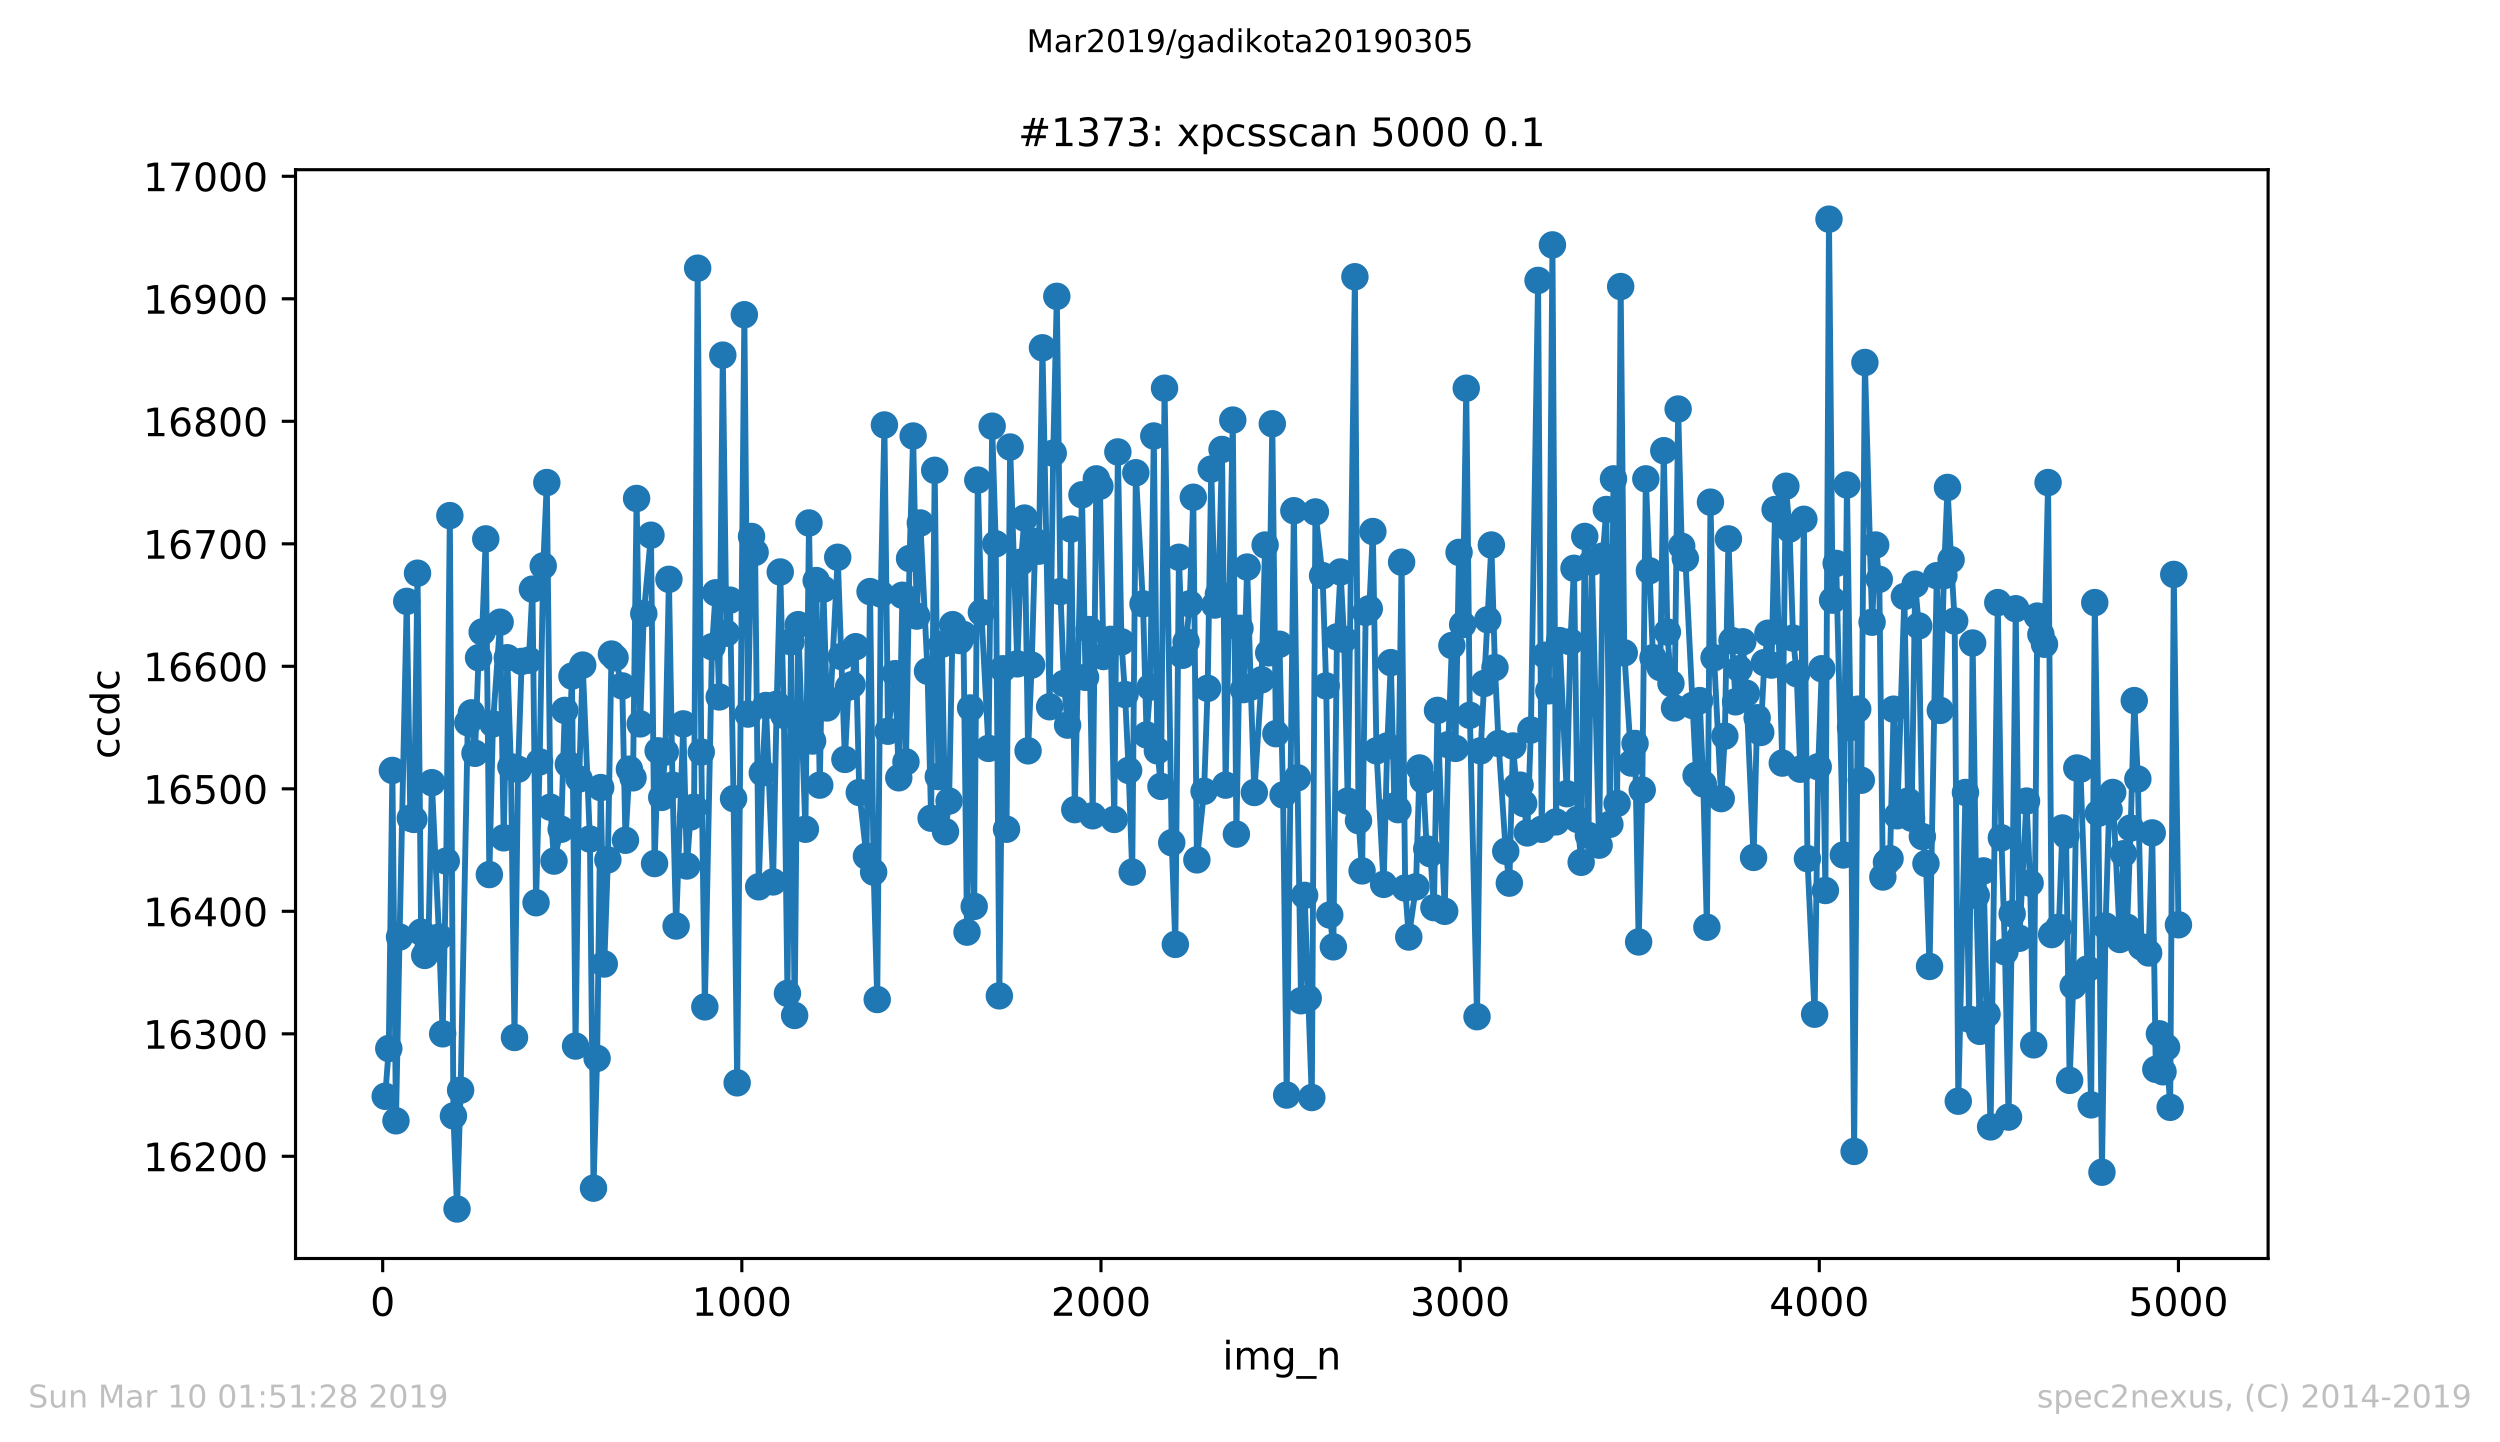
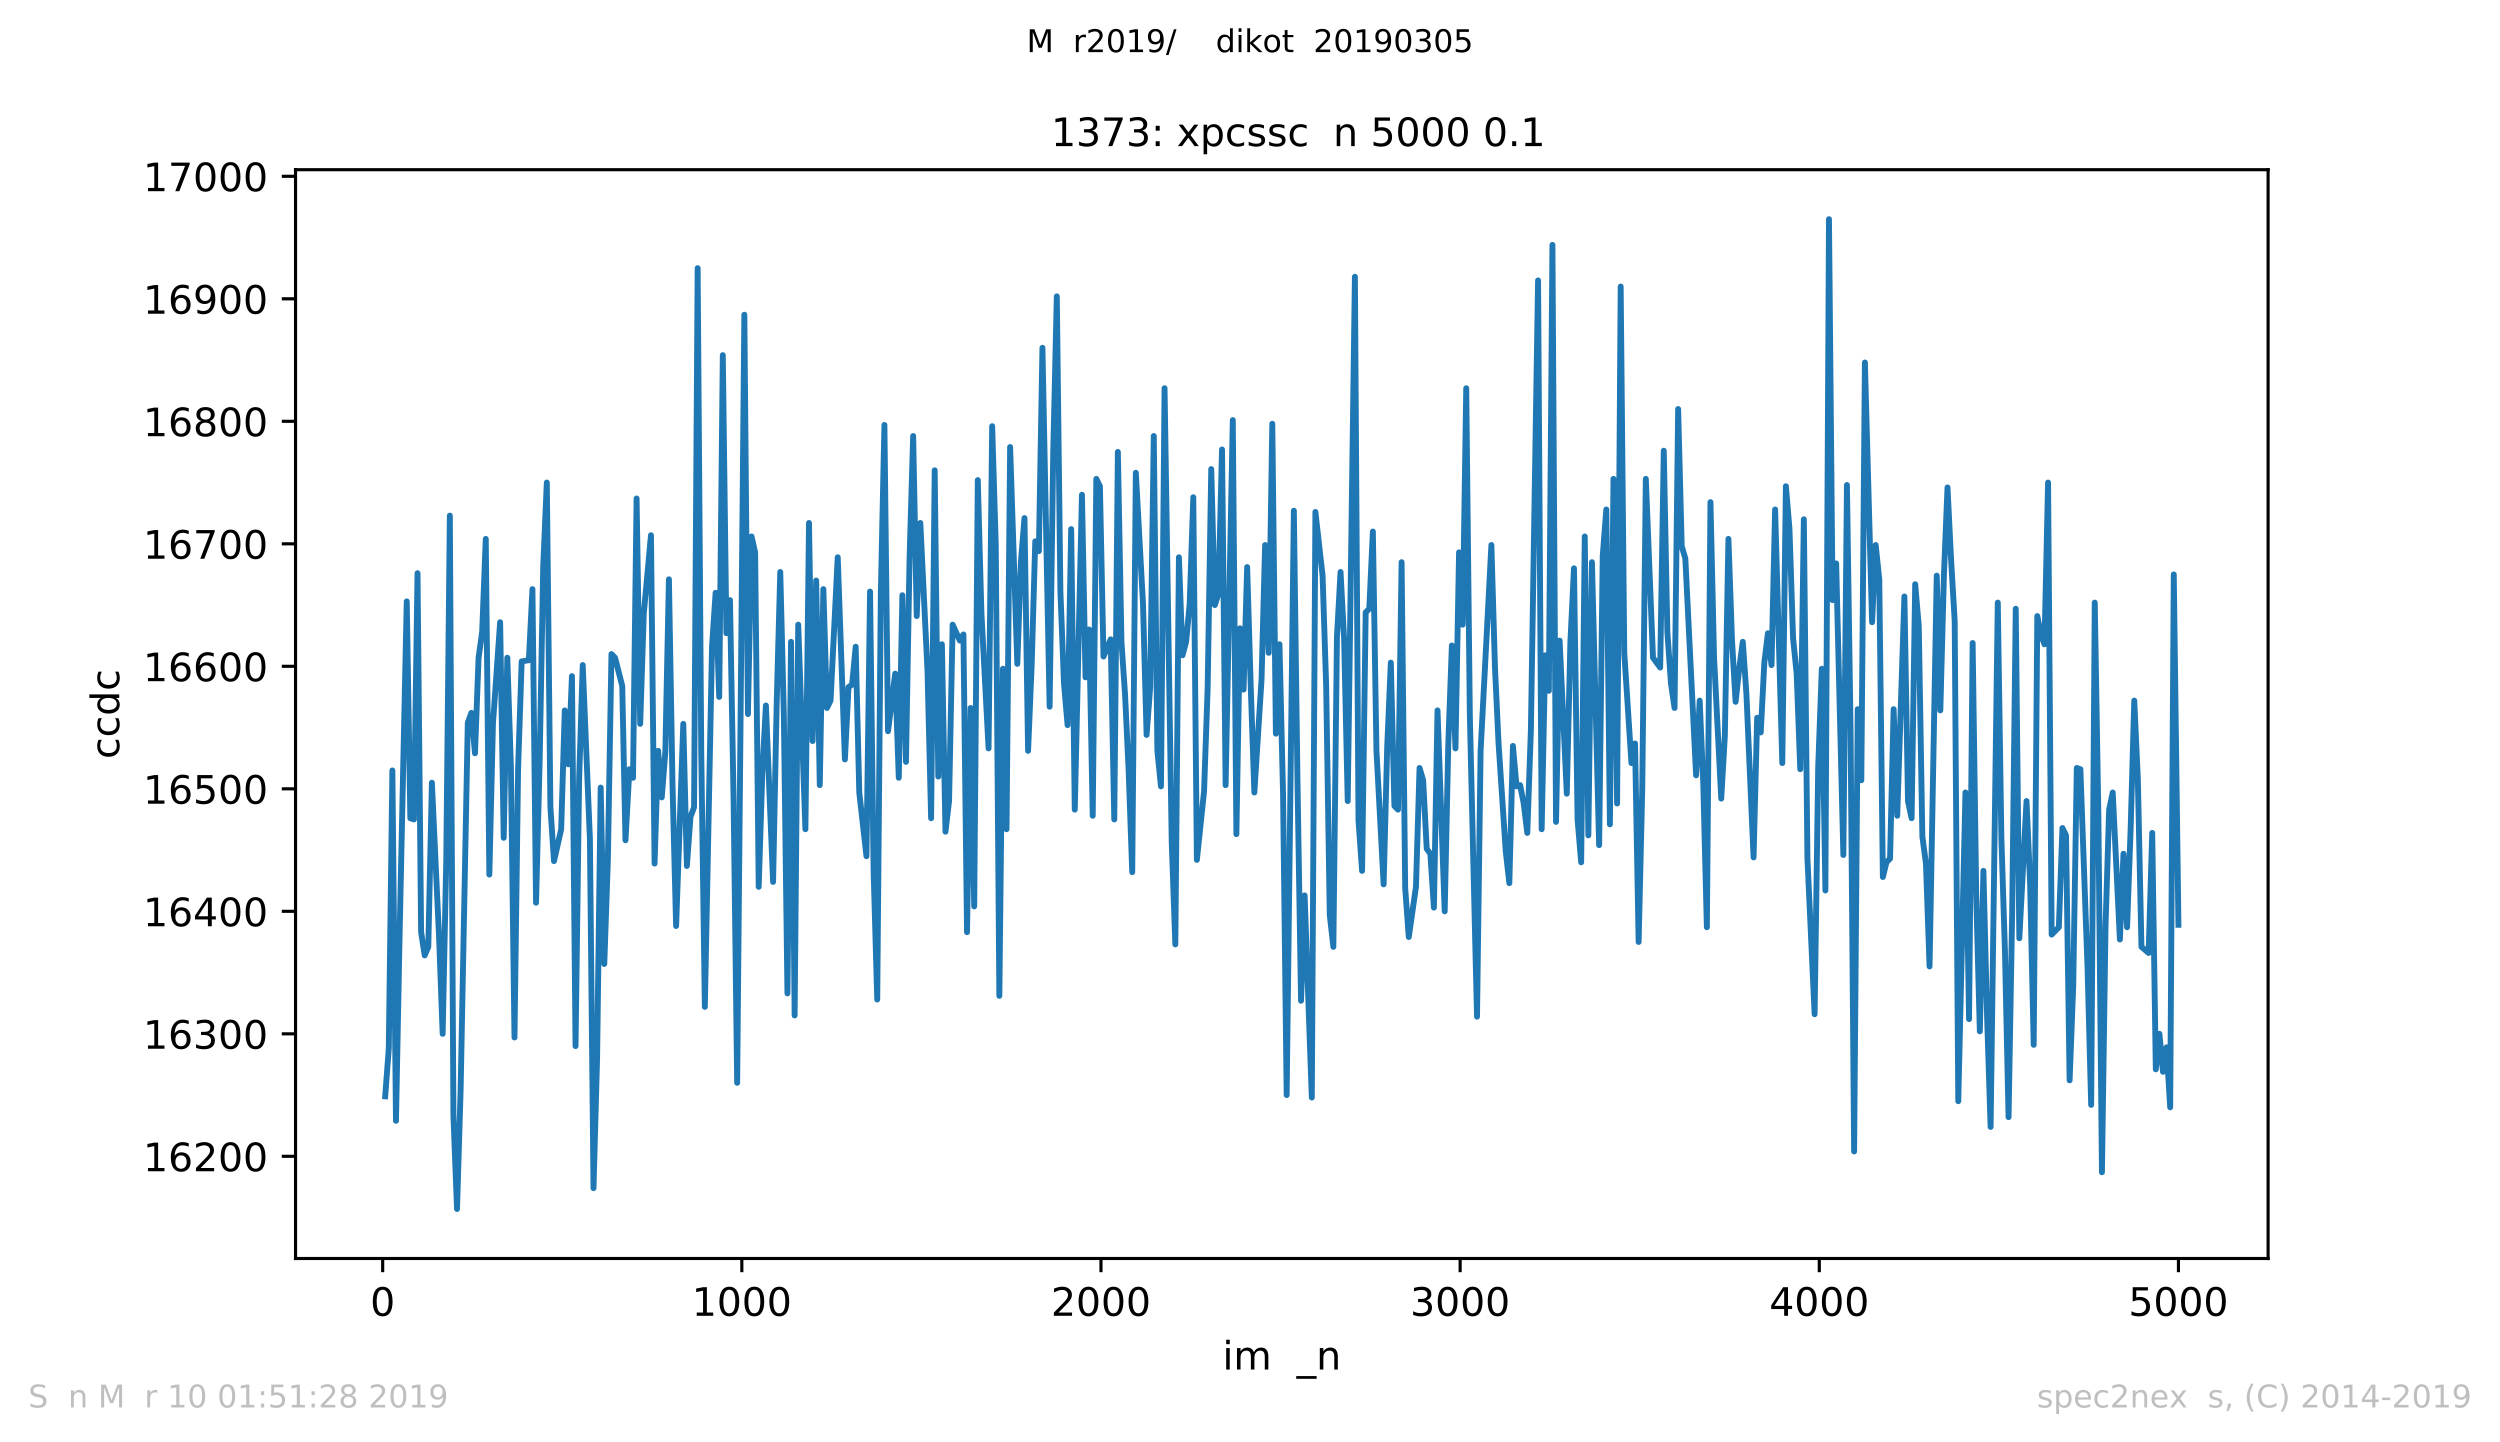
<svg xmlns="http://www.w3.org/2000/svg" xmlns:xlink="http://www.w3.org/1999/xlink" height="367.2pt" version="1.1" viewBox="0 0 636.48 367.2" width="636.48pt">
  <defs>
    <style type="text/css">
*{stroke-linecap:butt;stroke-linejoin:round;white-space:pre;}
  </style>
  </defs>
  <g id="figure_1">
    <g id="patch_1">
      <path d="M 0 367.2  L 636.48 367.2  L 636.48 0  L 0 0  z " style="fill:#ffffff;" />
    </g>
    <g id="axes_1">
      <g id="patch_2">
        <path d="M 75.24 320.4  L 577.44 320.4  L 577.44 43.2  L 75.24 43.2  z " style="fill:#ffffff;" />
      </g>
      <g id="matplotlib.axis_1">
        <g id="xtick_1">
          <g id="line2d_1">
            <defs>
              <path d="M 0 0  L 0 3.5  " id="m720895de70" style="stroke:#000000;stroke-width:0.8;" />
            </defs>
            <g>
              <use style="stroke:#000000;stroke-width:0.8;" x="97.427" xlink:href="#m720895de70" y="320.4" />
            </g>
          </g>
          <g id="text_1">
            <defs>
              <path d="M 31.781 66.406  Q 24.172 66.406 20.328 58.906  Q 16.5 51.422 16.5 36.375  Q 16.5 21.391 20.328 13.891  Q 24.172 6.391 31.781 6.391  Q 39.453 6.391 43.281 13.891  Q 47.125 21.391 47.125 36.375  Q 47.125 51.422 43.281 58.906  Q 39.453 66.406 31.781 66.406  z M 31.781 74.219  Q 44.047 74.219 50.516 64.516  Q 56.984 54.828 56.984 36.375  Q 56.984 17.969 50.516 8.266  Q 44.047 -1.422 31.781 -1.422  Q 19.531 -1.422 13.062 8.266  Q 6.594 17.969 6.594 36.375  Q 6.594 54.828 13.062 64.516  Q 19.531 74.219 31.781 74.219  z " id="DejaVuSans-48" />
            </defs>
            <g transform="translate(94.246 334.998)scale(0.1 -0.1)">
              <use xlink:href="#DejaVuSans-48" />
            </g>
          </g>
        </g>
        <g id="xtick_2">
          <g id="line2d_2">
            <g>
              <use style="stroke:#000000;stroke-width:0.8;" x="188.864" xlink:href="#m720895de70" y="320.4" />
            </g>
          </g>
          <g id="text_2">
            <defs>
              <path d="M 12.406 8.297  L 28.516 8.297  L 28.516 63.922  L 10.984 60.406  L 10.984 69.391  L 28.422 72.906  L 38.281 72.906  L 38.281 8.297  L 54.391 8.297  L 54.391 0  L 12.406 0  z " id="DejaVuSans-49" />
            </defs>
            <g transform="translate(176.139 334.998)scale(0.1 -0.1)">
              <use xlink:href="#DejaVuSans-49" />
              <use x="63.623" xlink:href="#DejaVuSans-48" />
              <use x="127.246" xlink:href="#DejaVuSans-48" />
              <use x="190.869" xlink:href="#DejaVuSans-48" />
            </g>
          </g>
        </g>
        <g id="xtick_3">
          <g id="line2d_3">
            <g>
              <use style="stroke:#000000;stroke-width:0.8;" x="280.301" xlink:href="#m720895de70" y="320.4" />
            </g>
          </g>
          <g id="text_3">
            <defs>
              <path d="M 19.188 8.297  L 53.609 8.297  L 53.609 0  L 7.328 0  L 7.328 8.297  Q 12.938 14.109 22.625 23.891  Q 32.328 33.688 34.812 36.531  Q 39.547 41.844 41.422 45.531  Q 43.312 49.219 43.312 52.781  Q 43.312 58.594 39.234 62.25  Q 35.156 65.922 28.609 65.922  Q 23.969 65.922 18.812 64.312  Q 13.672 62.703 7.812 59.422  L 7.812 69.391  Q 13.766 71.781 18.938 73  Q 24.125 74.219 28.422 74.219  Q 39.75 74.219 46.484 68.547  Q 53.219 62.891 53.219 53.422  Q 53.219 48.922 51.531 44.891  Q 49.859 40.875 45.406 35.406  Q 44.188 33.984 37.641 27.219  Q 31.109 20.453 19.188 8.297  z " id="DejaVuSans-50" />
            </defs>
            <g transform="translate(267.576 334.998)scale(0.1 -0.1)">
              <use xlink:href="#DejaVuSans-50" />
              <use x="63.623" xlink:href="#DejaVuSans-48" />
              <use x="127.246" xlink:href="#DejaVuSans-48" />
              <use x="190.869" xlink:href="#DejaVuSans-48" />
            </g>
          </g>
        </g>
        <g id="xtick_4">
          <g id="line2d_4">
            <g>
              <use style="stroke:#000000;stroke-width:0.8;" x="371.739" xlink:href="#m720895de70" y="320.4" />
            </g>
          </g>
          <g id="text_4">
            <defs>
              <path d="M 40.578 39.312  Q 47.656 37.797 51.625 33  Q 55.609 28.219 55.609 21.188  Q 55.609 10.406 48.188 4.484  Q 40.766 -1.422 27.094 -1.422  Q 22.516 -1.422 17.656 -0.516  Q 12.797 0.391 7.625 2.203  L 7.625 11.719  Q 11.719 9.328 16.594 8.109  Q 21.484 6.891 26.812 6.891  Q 36.078 6.891 40.938 10.547  Q 45.797 14.203 45.797 21.188  Q 45.797 27.641 41.281 31.266  Q 36.766 34.906 28.719 34.906  L 20.219 34.906  L 20.219 43.016  L 29.109 43.016  Q 36.375 43.016 40.234 45.922  Q 44.094 48.828 44.094 54.297  Q 44.094 59.906 40.109 62.906  Q 36.141 65.922 28.719 65.922  Q 24.656 65.922 20.016 65.031  Q 15.375 64.156 9.812 62.312  L 9.812 71.094  Q 15.438 72.656 20.344 73.438  Q 25.25 74.219 29.594 74.219  Q 40.828 74.219 47.359 69.109  Q 53.906 64.016 53.906 55.328  Q 53.906 49.266 50.438 45.094  Q 46.969 40.922 40.578 39.312  z " id="DejaVuSans-51" />
            </defs>
            <g transform="translate(359.014 334.998)scale(0.1 -0.1)">
              <use xlink:href="#DejaVuSans-51" />
              <use x="63.623" xlink:href="#DejaVuSans-48" />
              <use x="127.246" xlink:href="#DejaVuSans-48" />
              <use x="190.869" xlink:href="#DejaVuSans-48" />
            </g>
          </g>
        </g>
        <g id="xtick_5">
          <g id="line2d_5">
            <g>
              <use style="stroke:#000000;stroke-width:0.8;" x="463.176" xlink:href="#m720895de70" y="320.4" />
            </g>
          </g>
          <g id="text_5">
            <defs>
              <path d="M 37.797 64.312  L 12.891 25.391  L 37.797 25.391  z M 35.203 72.906  L 47.609 72.906  L 47.609 25.391  L 58.016 25.391  L 58.016 17.188  L 47.609 17.188  L 47.609 0  L 37.797 0  L 37.797 17.188  L 4.891 17.188  L 4.891 26.703  z " id="DejaVuSans-52" />
            </defs>
            <g transform="translate(450.451 334.998)scale(0.1 -0.1)">
              <use xlink:href="#DejaVuSans-52" />
              <use x="63.623" xlink:href="#DejaVuSans-48" />
              <use x="127.246" xlink:href="#DejaVuSans-48" />
              <use x="190.869" xlink:href="#DejaVuSans-48" />
            </g>
          </g>
        </g>
        <g id="xtick_6">
          <g id="line2d_6">
            <g>
              <use style="stroke:#000000;stroke-width:0.8;" x="554.613" xlink:href="#m720895de70" y="320.4" />
            </g>
          </g>
          <g id="text_6">
            <defs>
              <path d="M 10.797 72.906  L 49.516 72.906  L 49.516 64.594  L 19.828 64.594  L 19.828 46.734  Q 21.969 47.469 24.109 47.828  Q 26.266 48.188 28.422 48.188  Q 40.625 48.188 47.75 41.5  Q 54.891 34.812 54.891 23.391  Q 54.891 11.625 47.562 5.094  Q 40.234 -1.422 26.906 -1.422  Q 22.312 -1.422 17.547 -0.641  Q 12.797 0.141 7.719 1.703  L 7.719 11.625  Q 12.109 9.234 16.797 8.062  Q 21.484 6.891 26.703 6.891  Q 35.156 6.891 40.078 11.328  Q 45.016 15.766 45.016 23.391  Q 45.016 31 40.078 35.438  Q 35.156 39.891 26.703 39.891  Q 22.75 39.891 18.812 39.016  Q 14.891 38.141 10.797 36.281  z " id="DejaVuSans-53" />
            </defs>
            <g transform="translate(541.888 334.998)scale(0.1 -0.1)">
              <use xlink:href="#DejaVuSans-53" />
              <use x="63.623" xlink:href="#DejaVuSans-48" />
              <use x="127.246" xlink:href="#DejaVuSans-48" />
              <use x="190.869" xlink:href="#DejaVuSans-48" />
            </g>
          </g>
        </g>
        <g id="text_7">
          <defs>
            <path d="M 9.422 54.688  L 18.406 54.688  L 18.406 0  L 9.422 0  z M 9.422 75.984  L 18.406 75.984  L 18.406 64.594  L 9.422 64.594  z " id="DejaVuSans-105" />
            <path d="M 52 44.188  Q 55.375 50.25 60.062 53.125  Q 64.75 56 71.094 56  Q 79.641 56 84.281 50.016  Q 88.922 44.047 88.922 33.016  L 88.922 0  L 79.891 0  L 79.891 32.719  Q 79.891 40.578 77.094 44.375  Q 74.312 48.188 68.609 48.188  Q 61.625 48.188 57.562 43.547  Q 53.516 38.922 53.516 30.906  L 53.516 0  L 44.484 0  L 44.484 32.719  Q 44.484 40.625 41.703 44.406  Q 38.922 48.188 33.109 48.188  Q 26.219 48.188 22.156 43.531  Q 18.109 38.875 18.109 30.906  L 18.109 0  L 9.078 0  L 9.078 54.688  L 18.109 54.688  L 18.109 46.188  Q 21.188 51.219 25.484 53.609  Q 29.781 56 35.688 56  Q 41.656 56 45.828 52.969  Q 50 49.953 52 44.188  z " id="DejaVuSans-109" />
-             <path d="M 45.406 27.984  Q 45.406 37.75 41.375 43.109  Q 37.359 48.484 30.078 48.484  Q 22.859 48.484 18.828 43.109  Q 14.797 37.75 14.797 27.984  Q 14.797 18.266 18.828 12.891  Q 22.859 7.516 30.078 7.516  Q 37.359 7.516 41.375 12.891  Q 45.406 18.266 45.406 27.984  z M 54.391 6.781  Q 54.391 -7.172 48.188 -13.984  Q 42 -20.797 29.203 -20.797  Q 24.469 -20.797 20.266 -20.094  Q 16.062 -19.391 12.109 -17.922  L 12.109 -9.188  Q 16.062 -11.328 19.922 -12.344  Q 23.781 -13.375 27.781 -13.375  Q 36.625 -13.375 41.016 -8.766  Q 45.406 -4.156 45.406 5.172  L 45.406 9.625  Q 42.625 4.781 38.281 2.391  Q 33.938 0 27.875 0  Q 17.828 0 11.672 7.656  Q 5.516 15.328 5.516 27.984  Q 5.516 40.672 11.672 48.328  Q 17.828 56 27.875 56  Q 33.938 56 38.281 53.609  Q 42.625 51.219 45.406 46.391  L 45.406 54.688  L 54.391 54.688  z " id="DejaVuSans-103" />
            <path d="M 50.984 -16.609  L 50.984 -23.578  L -0.984 -23.578  L -0.984 -16.609  z " id="DejaVuSans-95" />
            <path d="M 54.891 33.016  L 54.891 0  L 45.906 0  L 45.906 32.719  Q 45.906 40.484 42.875 44.328  Q 39.844 48.188 33.797 48.188  Q 26.516 48.188 22.312 43.547  Q 18.109 38.922 18.109 30.906  L 18.109 0  L 9.078 0  L 9.078 54.688  L 18.109 54.688  L 18.109 46.188  Q 21.344 51.125 25.703 53.562  Q 30.078 56 35.797 56  Q 45.219 56 50.047 50.172  Q 54.891 44.344 54.891 33.016  z " id="DejaVuSans-110" />
          </defs>
          <g transform="translate(311.238 348.677)scale(0.1 -0.1)">
            <use xlink:href="#DejaVuSans-105" />
            <use x="27.783" xlink:href="#DejaVuSans-109" />
            <use x="125.195" xlink:href="#DejaVuSans-103" />
            <use x="188.672" xlink:href="#DejaVuSans-95" />
            <use x="238.672" xlink:href="#DejaVuSans-110" />
          </g>
        </g>
      </g>
      <g id="matplotlib.axis_2">
        <g id="ytick_1">
          <g id="line2d_7">
            <defs>
              <path d="M 0 0  L -3.5 0  " id="m38ea036dea" style="stroke:#000000;stroke-width:0.8;" />
            </defs>
            <g>
              <use style="stroke:#000000;stroke-width:0.8;" x="75.24" xlink:href="#m38ea036dea" y="294.389" />
            </g>
          </g>
          <g id="text_8">
            <defs>
              <path d="M 33.016 40.375  Q 26.375 40.375 22.484 35.828  Q 18.609 31.297 18.609 23.391  Q 18.609 15.531 22.484 10.953  Q 26.375 6.391 33.016 6.391  Q 39.656 6.391 43.531 10.953  Q 47.406 15.531 47.406 23.391  Q 47.406 31.297 43.531 35.828  Q 39.656 40.375 33.016 40.375  z M 52.594 71.297  L 52.594 62.312  Q 48.875 64.062 45.094 64.984  Q 41.312 65.922 37.594 65.922  Q 27.828 65.922 22.672 59.328  Q 17.531 52.734 16.797 39.406  Q 19.672 43.656 24.016 45.922  Q 28.375 48.188 33.594 48.188  Q 44.578 48.188 50.953 41.516  Q 57.328 34.859 57.328 23.391  Q 57.328 12.156 50.688 5.359  Q 44.047 -1.422 33.016 -1.422  Q 20.359 -1.422 13.672 8.266  Q 6.984 17.969 6.984 36.375  Q 6.984 53.656 15.188 63.938  Q 23.391 74.219 37.203 74.219  Q 40.922 74.219 44.703 73.484  Q 48.484 72.75 52.594 71.297  z " id="DejaVuSans-54" />
            </defs>
            <g transform="translate(36.428 298.188)scale(0.1 -0.1)">
              <use xlink:href="#DejaVuSans-49" />
              <use x="63.623" xlink:href="#DejaVuSans-54" />
              <use x="127.246" xlink:href="#DejaVuSans-50" />
              <use x="190.869" xlink:href="#DejaVuSans-48" />
              <use x="254.492" xlink:href="#DejaVuSans-48" />
            </g>
          </g>
        </g>
        <g id="ytick_2">
          <g id="line2d_8">
            <g>
              <use style="stroke:#000000;stroke-width:0.8;" x="75.24" xlink:href="#m38ea036dea" y="263.201" />
            </g>
          </g>
          <g id="text_9">
            <g transform="translate(36.428 267)scale(0.1 -0.1)">
              <use xlink:href="#DejaVuSans-49" />
              <use x="63.623" xlink:href="#DejaVuSans-54" />
              <use x="127.246" xlink:href="#DejaVuSans-51" />
              <use x="190.869" xlink:href="#DejaVuSans-48" />
              <use x="254.492" xlink:href="#DejaVuSans-48" />
            </g>
          </g>
        </g>
        <g id="ytick_3">
          <g id="line2d_9">
            <g>
              <use style="stroke:#000000;stroke-width:0.8;" x="75.24" xlink:href="#m38ea036dea" y="232.013" />
            </g>
          </g>
          <g id="text_10">
            <g transform="translate(36.428 235.812)scale(0.1 -0.1)">
              <use xlink:href="#DejaVuSans-49" />
              <use x="63.623" xlink:href="#DejaVuSans-54" />
              <use x="127.246" xlink:href="#DejaVuSans-52" />
              <use x="190.869" xlink:href="#DejaVuSans-48" />
              <use x="254.492" xlink:href="#DejaVuSans-48" />
            </g>
          </g>
        </g>
        <g id="ytick_4">
          <g id="line2d_10">
            <g>
              <use style="stroke:#000000;stroke-width:0.8;" x="75.24" xlink:href="#m38ea036dea" y="200.825" />
            </g>
          </g>
          <g id="text_11">
            <g transform="translate(36.428 204.624)scale(0.1 -0.1)">
              <use xlink:href="#DejaVuSans-49" />
              <use x="63.623" xlink:href="#DejaVuSans-54" />
              <use x="127.246" xlink:href="#DejaVuSans-53" />
              <use x="190.869" xlink:href="#DejaVuSans-48" />
              <use x="254.492" xlink:href="#DejaVuSans-48" />
            </g>
          </g>
        </g>
        <g id="ytick_5">
          <g id="line2d_11">
            <g>
              <use style="stroke:#000000;stroke-width:0.8;" x="75.24" xlink:href="#m38ea036dea" y="169.637" />
            </g>
          </g>
          <g id="text_12">
            <g transform="translate(36.428 173.436)scale(0.1 -0.1)">
              <use xlink:href="#DejaVuSans-49" />
              <use x="63.623" xlink:href="#DejaVuSans-54" />
              <use x="127.246" xlink:href="#DejaVuSans-54" />
              <use x="190.869" xlink:href="#DejaVuSans-48" />
              <use x="254.492" xlink:href="#DejaVuSans-48" />
            </g>
          </g>
        </g>
        <g id="ytick_6">
          <g id="line2d_12">
            <g>
              <use style="stroke:#000000;stroke-width:0.8;" x="75.24" xlink:href="#m38ea036dea" y="138.449" />
            </g>
          </g>
          <g id="text_13">
            <defs>
              <path d="M 8.203 72.906  L 55.078 72.906  L 55.078 68.703  L 28.609 0  L 18.312 0  L 43.219 64.594  L 8.203 64.594  z " id="DejaVuSans-55" />
            </defs>
            <g transform="translate(36.428 142.248)scale(0.1 -0.1)">
              <use xlink:href="#DejaVuSans-49" />
              <use x="63.623" xlink:href="#DejaVuSans-54" />
              <use x="127.246" xlink:href="#DejaVuSans-55" />
              <use x="190.869" xlink:href="#DejaVuSans-48" />
              <use x="254.492" xlink:href="#DejaVuSans-48" />
            </g>
          </g>
        </g>
        <g id="ytick_7">
          <g id="line2d_13">
            <g>
              <use style="stroke:#000000;stroke-width:0.8;" x="75.24" xlink:href="#m38ea036dea" y="107.26" />
            </g>
          </g>
          <g id="text_14">
            <defs>
              <path d="M 31.781 34.625  Q 24.75 34.625 20.719 30.859  Q 16.703 27.094 16.703 20.516  Q 16.703 13.922 20.719 10.156  Q 24.75 6.391 31.781 6.391  Q 38.812 6.391 42.859 10.172  Q 46.922 13.969 46.922 20.516  Q 46.922 27.094 42.891 30.859  Q 38.875 34.625 31.781 34.625  z M 21.922 38.812  Q 15.578 40.375 12.031 44.719  Q 8.5 49.078 8.5 55.328  Q 8.5 64.062 14.719 69.141  Q 20.953 74.219 31.781 74.219  Q 42.672 74.219 48.875 69.141  Q 55.078 64.062 55.078 55.328  Q 55.078 49.078 51.531 44.719  Q 48 40.375 41.703 38.812  Q 48.828 37.156 52.797 32.312  Q 56.781 27.484 56.781 20.516  Q 56.781 9.906 50.312 4.234  Q 43.844 -1.422 31.781 -1.422  Q 19.734 -1.422 13.25 4.234  Q 6.781 9.906 6.781 20.516  Q 6.781 27.484 10.781 32.312  Q 14.797 37.156 21.922 38.812  z M 18.312 54.391  Q 18.312 48.734 21.844 45.562  Q 25.391 42.391 31.781 42.391  Q 38.141 42.391 41.719 45.562  Q 45.312 48.734 45.312 54.391  Q 45.312 60.062 41.719 63.234  Q 38.141 66.406 31.781 66.406  Q 25.391 66.406 21.844 63.234  Q 18.312 60.062 18.312 54.391  z " id="DejaVuSans-56" />
            </defs>
            <g transform="translate(36.428 111.06)scale(0.1 -0.1)">
              <use xlink:href="#DejaVuSans-49" />
              <use x="63.623" xlink:href="#DejaVuSans-54" />
              <use x="127.246" xlink:href="#DejaVuSans-56" />
              <use x="190.869" xlink:href="#DejaVuSans-48" />
              <use x="254.492" xlink:href="#DejaVuSans-48" />
            </g>
          </g>
        </g>
        <g id="ytick_8">
          <g id="line2d_14">
            <g>
              <use style="stroke:#000000;stroke-width:0.8;" x="75.24" xlink:href="#m38ea036dea" y="76.072" />
            </g>
          </g>
          <g id="text_15">
            <defs>
              <path d="M 10.984 1.516  L 10.984 10.5  Q 14.703 8.734 18.5 7.812  Q 22.312 6.891 25.984 6.891  Q 35.75 6.891 40.891 13.453  Q 46.047 20.016 46.781 33.406  Q 43.953 29.203 39.594 26.953  Q 35.25 24.703 29.984 24.703  Q 19.047 24.703 12.672 31.312  Q 6.297 37.938 6.297 49.422  Q 6.297 60.641 12.938 67.422  Q 19.578 74.219 30.609 74.219  Q 43.266 74.219 49.922 64.516  Q 56.594 54.828 56.594 36.375  Q 56.594 19.141 48.406 8.859  Q 40.234 -1.422 26.422 -1.422  Q 22.703 -1.422 18.891 -0.688  Q 15.094 0.047 10.984 1.516  z M 30.609 32.422  Q 37.25 32.422 41.125 36.953  Q 45.016 41.5 45.016 49.422  Q 45.016 57.281 41.125 61.844  Q 37.25 66.406 30.609 66.406  Q 23.969 66.406 20.094 61.844  Q 16.219 57.281 16.219 49.422  Q 16.219 41.5 20.094 36.953  Q 23.969 32.422 30.609 32.422  z " id="DejaVuSans-57" />
            </defs>
            <g transform="translate(36.428 79.871)scale(0.1 -0.1)">
              <use xlink:href="#DejaVuSans-49" />
              <use x="63.623" xlink:href="#DejaVuSans-54" />
              <use x="127.246" xlink:href="#DejaVuSans-57" />
              <use x="190.869" xlink:href="#DejaVuSans-48" />
              <use x="254.492" xlink:href="#DejaVuSans-48" />
            </g>
          </g>
        </g>
        <g id="ytick_9">
          <g id="line2d_15">
            <g>
              <use style="stroke:#000000;stroke-width:0.8;" x="75.24" xlink:href="#m38ea036dea" y="44.884" />
            </g>
          </g>
          <g id="text_16">
            <g transform="translate(36.428 48.683)scale(0.1 -0.1)">
              <use xlink:href="#DejaVuSans-49" />
              <use x="63.623" xlink:href="#DejaVuSans-55" />
              <use x="127.246" xlink:href="#DejaVuSans-48" />
              <use x="190.869" xlink:href="#DejaVuSans-48" />
              <use x="254.492" xlink:href="#DejaVuSans-48" />
            </g>
          </g>
        </g>
        <g id="text_17">
          <defs>
            <path d="M 48.781 52.594  L 48.781 44.188  Q 44.969 46.297 41.141 47.344  Q 37.312 48.391 33.406 48.391  Q 24.656 48.391 19.812 42.844  Q 14.984 37.312 14.984 27.297  Q 14.984 17.281 19.812 11.734  Q 24.656 6.203 33.406 6.203  Q 37.312 6.203 41.141 7.25  Q 44.969 8.297 48.781 10.406  L 48.781 2.094  Q 45.016 0.344 40.984 -0.531  Q 36.969 -1.422 32.422 -1.422  Q 20.062 -1.422 12.781 6.344  Q 5.516 14.109 5.516 27.297  Q 5.516 40.672 12.859 48.328  Q 20.219 56 33.016 56  Q 37.156 56 41.109 55.141  Q 45.062 54.297 48.781 52.594  z " id="DejaVuSans-99" />
            <path d="M 45.406 46.391  L 45.406 75.984  L 54.391 75.984  L 54.391 0  L 45.406 0  L 45.406 8.203  Q 42.578 3.328 38.25 0.953  Q 33.938 -1.422 27.875 -1.422  Q 17.969 -1.422 11.734 6.484  Q 5.516 14.406 5.516 27.297  Q 5.516 40.188 11.734 48.094  Q 17.969 56 27.875 56  Q 33.938 56 38.25 53.625  Q 42.578 51.266 45.406 46.391  z M 14.797 27.297  Q 14.797 17.391 18.875 11.75  Q 22.953 6.109 30.078 6.109  Q 37.203 6.109 41.297 11.75  Q 45.406 17.391 45.406 27.297  Q 45.406 37.203 41.297 42.844  Q 37.203 48.484 30.078 48.484  Q 22.953 48.484 18.875 42.844  Q 14.797 37.203 14.797 27.297  z " id="DejaVuSans-100" />
          </defs>
          <g transform="translate(30.348 193.222)rotate(-90)scale(0.1 -0.1)">
            <use xlink:href="#DejaVuSans-99" />
            <use x="54.98" xlink:href="#DejaVuSans-99" />
            <use x="109.961" xlink:href="#DejaVuSans-100" />
            <use x="173.438" xlink:href="#DejaVuSans-99" />
          </g>
        </g>
      </g>
      <g id="line2d_16">
        <path clip-path="url(#p08c56ef734)" d="M 98.067 279.107  L 98.982 266.944  L 99.896 196.147  L 100.81 285.345  L 101.725 238.562  L 103.553 153.107  L 104.468 208.31  L 105.382 208.622  L 106.297 145.934  L 107.211 237.315  L 108.125 243.241  L 109.04 241.057  L 109.954 199.265  L 111.783 238.562  L 112.697 263.201  L 113.612 219.226  L 114.526 131.275  L 115.44 284.097  L 116.355 307.8  L 117.269 277.548  L 119.098 183.983  L 120.012 181.488  L 120.927 191.78  L 121.841 167.453  L 122.755 160.904  L 123.67 137.201  L 124.584 222.656  L 125.498 184.295  L 127.327 158.409  L 128.242 213.3  L 129.156 167.453  L 130.07 195.211  L 130.985 264.137  L 131.899 195.835  L 132.813 168.389  L 134.642 168.077  L 135.556 149.988  L 136.471 229.83  L 137.385 193.963  L 138.3 144.062  L 139.214 122.854  L 140.128 205.503  L 141.043 219.226  L 142.871 211.117  L 143.786 180.864  L 144.7 194.587  L 145.615 172.132  L 146.529 266.32  L 147.443 198.33  L 148.358 169.325  L 150.186 213.612  L 151.101 302.498  L 152.015 269.439  L 152.93 200.513  L 153.844 245.424  L 154.758 218.914  L 155.673 166.518  L 156.587 167.453  L 158.416 174.627  L 159.239 213.924  L 160.245 195.835  L 161.159 198.018  L 162.073 126.909  L 162.988 184.295  L 163.902 156.226  L 165.731 136.265  L 166.645 219.85  L 167.559 191.156  L 168.474 203.008  L 169.388 191.468  L 170.303 147.493  L 171.217 199.889  L 172.131 235.755  L 173.96 184.295  L 174.874 220.473  L 175.789 207.998  L 176.703 205.503  L 177.618 68.275  L 178.532 191.468  L 179.446 256.34  L 181.275 164.647  L 182.189 150.924  L 183.104 177.434  L 184.018 90.419  L 184.933 161.216  L 185.847 152.795  L 186.761 203.32  L 187.676 275.676  L 189.504 80.127  L 190.419 181.8  L 191.333 136.577  L 192.247 140.632  L 193.162 225.775  L 194.076 196.77  L 194.991 179.617  L 196.819 224.528  L 197.734 179.305  L 198.648 145.622  L 199.562 182.112  L 200.477 252.909  L 201.391 163.399  L 202.306 258.523  L 203.22 159.033  L 205.049 211.117  L 205.963 133.147  L 206.877 188.661  L 207.792 147.805  L 208.706 199.889  L 209.621 149.988  L 210.535 180.241  L 211.449 178.369  L 213.278 141.879  L 215.107 193.34  L 216.021 174.939  L 216.936 174.315  L 217.85 164.647  L 218.764 201.76  L 220.593 217.978  L 221.507 150.612  L 222.422 222.033  L 223.336 254.468  L 224.25 151.236  L 225.165 108.196  L 226.079 186.166  L 227.908 171.508  L 228.822 198.018  L 229.737 151.548  L 230.651 193.963  L 231.565 142.191  L 232.48 111.003  L 233.394 156.85  L 234.309 133.147  L 236.137 170.884  L 237.052 208.31  L 237.966 119.736  L 238.88 197.706  L 239.795 164.023  L 240.709 211.741  L 241.624 203.944  L 242.538 159.033  L 244.367 163.087  L 245.281 161.528  L 246.195 237.315  L 247.11 180.241  L 248.024 230.765  L 248.938 122.231  L 249.853 155.914  L 251.682 190.533  L 252.596 108.508  L 253.51 138.449  L 254.425 253.533  L 255.339 170.26  L 256.253 211.117  L 257.168 113.81  L 258.997 169.013  L 259.911 143.127  L 260.825 131.899  L 261.74 191.156  L 262.654 169.325  L 263.568 137.825  L 264.483 140.32  L 265.397 88.548  L 267.226 179.929  L 268.14 115.369  L 269.055 75.449  L 269.969 150.612  L 270.883 174.003  L 271.798 184.607  L 272.712 134.706  L 273.627 206.127  L 275.455 125.973  L 276.37 172.444  L 277.284 160.28  L 278.198 207.686  L 279.113 121.919  L 280.027 123.79  L 280.941 167.142  L 282.77 162.775  L 283.685 208.622  L 284.599 115.057  L 285.513 163.399  L 286.428 176.81  L 287.342 196.147  L 288.256 222.033  L 289.171 120.359  L 291 153.731  L 291.914 187.102  L 292.828 174.939  L 293.743 111.003  L 294.657 191.156  L 295.571 200.201  L 296.486 98.84  L 298.315 214.548  L 299.229 240.434  L 300.143 141.879  L 301.058 166.83  L 301.972 163.399  L 302.886 153.731  L 303.801 126.597  L 304.715 218.914  L 306.544 201.449  L 307.458 175.25  L 308.373 119.424  L 309.287 154.043  L 310.201 151.236  L 311.116 114.434  L 312.03 199.889  L 313.859 106.949  L 314.773 212.364  L 315.688 159.968  L 316.602 175.562  L 317.516 144.374  L 318.431 174.939  L 319.345 201.76  L 321.174 173.067  L 322.088 138.76  L 323.003 166.206  L 323.917 107.884  L 324.831 186.79  L 325.746 164.023  L 326.66 202.384  L 327.574 278.795  L 329.403 130.028  L 330.318 198.018  L 331.232 254.78  L 332.146 227.958  L 333.975 279.419  L 334.889 130.34  L 336.718 146.557  L 337.632 174.627  L 338.547 232.949  L 339.461 241.057  L 340.376 162.151  L 341.29 145.622  L 342.204 162.775  L 343.119 203.944  L 344.947 70.458  L 345.862 208.934  L 346.776 221.721  L 347.691 155.914  L 348.605 154.978  L 349.519 135.33  L 350.434 191.156  L 352.262 225.151  L 353.177 189.909  L 354.091 168.701  L 355.006 205.191  L 355.92 206.127  L 356.834 143.127  L 357.749 226.087  L 358.663 238.562  L 360.492 225.775  L 361.406 195.523  L 362.32 198.642  L 363.235 216.107  L 364.149 217.354  L 365.064 231.077  L 365.978 180.864  L 367.807 232.013  L 368.721 189.597  L 369.635 164.335  L 370.55 190.533  L 371.464 140.632  L 372.379 159.033  L 373.293 98.84  L 374.207 182.112  L 376.036 258.835  L 376.95 191.156  L 379.694 138.76  L 380.608 169.949  L 381.522 189.285  L 383.351 216.731  L 384.265 224.84  L 385.18 189.909  L 386.094 200.201  L 387.009 199.889  L 387.923 204.567  L 388.837 212.052  L 389.752 185.854  L 391.58 71.394  L 392.495 211.117  L 393.409 166.83  L 394.323 175.874  L 395.238 62.35  L 396.152 209.246  L 397.067 163.087  L 398.895 202.072  L 399.81 163.399  L 400.724 144.686  L 401.638 208.622  L 402.553 219.538  L 403.467 136.577  L 404.382 212.676  L 405.296 143.127  L 407.125 215.171  L 408.039 141.567  L 408.953 129.716  L 409.868 209.869  L 410.782 121.919  L 411.697 204.567  L 412.611 72.953  L 413.525 166.206  L 415.354 194.275  L 416.268 189.285  L 417.183 239.81  L 418.097 201.137  L 419.012 121.919  L 420.84 167.453  L 422.669 169.949  L 423.583 114.746  L 424.498 160.904  L 425.412 174.003  L 426.326 180.241  L 427.241 104.142  L 428.155 139.072  L 429.07 142.191  L 431.813 197.394  L 432.727 178.369  L 433.641 199.577  L 434.556 236.067  L 435.47 127.845  L 436.385 167.453  L 438.213 203.32  L 439.128 187.414  L 440.042 137.201  L 440.956 163.087  L 441.871 178.681  L 442.785 170.26  L 443.7 163.399  L 444.614 176.498  L 446.443 218.29  L 447.357 182.736  L 448.271 186.478  L 449.186 168.701  L 450.1 161.216  L 451.014 169.325  L 451.929 129.716  L 453.758 194.275  L 454.672 123.79  L 455.586 134.706  L 456.501 162.463  L 457.415 171.508  L 458.329 195.835  L 459.244 132.211  L 460.158 218.602  L 461.987 258.211  L 462.901 195.211  L 463.816 170.26  L 464.73 226.711  L 465.644 55.8  L 466.559 152.795  L 467.473 143.439  L 469.302 217.666  L 470.216 123.478  L 471.131 185.231  L 472.045 293.142  L 472.959 180.552  L 473.874 198.642  L 474.788 92.29  L 476.617 158.409  L 477.531 138.76  L 478.446 147.493  L 479.36 223.28  L 480.274 219.538  L 481.189 218.602  L 482.103 180.552  L 483.017 207.686  L 484.846 151.859  L 485.761 203.944  L 486.675 208.31  L 487.589 148.741  L 488.504 159.345  L 489.418 212.988  L 490.332 219.85  L 491.247 246.048  L 493.076 146.557  L 493.99 180.864  L 494.904 146.557  L 495.819 124.102  L 496.733 142.503  L 497.647 158.097  L 498.562 280.354  L 500.391 201.76  L 501.305 259.458  L 502.219 163.711  L 503.134 227.958  L 504.048 262.577  L 504.962 221.721  L 505.877 258.211  L 506.791 286.904  L 508.62 153.419  L 509.534 213.3  L 510.449 242.305  L 511.363 284.409  L 512.277 232.637  L 513.192 154.978  L 514.106 238.874  L 515.935 203.944  L 516.849 224.84  L 517.764 266.008  L 518.678 156.85  L 519.592 161.528  L 520.507 164.023  L 521.421 122.854  L 522.335 237.939  L 524.164 236.067  L 525.079 210.805  L 525.993 212.676  L 526.907 275.052  L 527.822 251.038  L 528.736 195.523  L 529.65 195.835  L 531.479 246.671  L 532.394 281.29  L 533.308 153.419  L 534.222 207.062  L 535.137 298.444  L 536.051 235.755  L 536.965 206.127  L 537.88 201.76  L 539.708 239.186  L 540.623 217.354  L 541.537 236.067  L 542.452 210.805  L 543.366 178.369  L 544.28 198.33  L 545.195 241.057  L 547.023 242.617  L 547.938 212.052  L 548.852 272.246  L 549.767 263.201  L 550.681 272.869  L 551.595 266.632  L 552.51 281.914  L 553.424 146.246  L 554.613 235.444  L 554.613 235.444  " style="fill:none;stroke:#1f77b4;stroke-linecap:square;stroke-width:1.5;" />
        <defs>
-           <path d="M 0 3  C 0.796 3 1.559 2.684 2.121 2.121  C 2.684 1.559 3 0.796 3 0  C 3 -0.796 2.684 -1.559 2.121 -2.121  C 1.559 -2.684 0.796 -3 0 -3  C -0.796 -3 -1.559 -2.684 -2.121 -2.121  C -2.684 -1.559 -3 -0.796 -3 0  C -3 0.796 -2.684 1.559 -2.121 2.121  C -1.559 2.684 -0.796 3 0 3  z " id="m388e7179ba" style="stroke:#1f77b4;" />
-         </defs>
+           </defs>
        <g clip-path="url(#p08c56ef734)">
          <use style="fill:#1f77b4;stroke:#1f77b4;" x="98.067" xlink:href="#m388e7179ba" y="279.107" />
          <use style="fill:#1f77b4;stroke:#1f77b4;" x="98.982" xlink:href="#m388e7179ba" y="266.944" />
          <use style="fill:#1f77b4;stroke:#1f77b4;" x="99.896" xlink:href="#m388e7179ba" y="196.147" />
          <use style="fill:#1f77b4;stroke:#1f77b4;" x="100.81" xlink:href="#m388e7179ba" y="285.345" />
          <use style="fill:#1f77b4;stroke:#1f77b4;" x="101.725" xlink:href="#m388e7179ba" y="238.562" />
          <use style="fill:#1f77b4;stroke:#1f77b4;" x="103.553" xlink:href="#m388e7179ba" y="153.107" />
          <use style="fill:#1f77b4;stroke:#1f77b4;" x="104.468" xlink:href="#m388e7179ba" y="208.31" />
          <use style="fill:#1f77b4;stroke:#1f77b4;" x="105.382" xlink:href="#m388e7179ba" y="208.622" />
          <use style="fill:#1f77b4;stroke:#1f77b4;" x="106.297" xlink:href="#m388e7179ba" y="145.934" />
          <use style="fill:#1f77b4;stroke:#1f77b4;" x="107.211" xlink:href="#m388e7179ba" y="237.315" />
          <use style="fill:#1f77b4;stroke:#1f77b4;" x="108.125" xlink:href="#m388e7179ba" y="243.241" />
          <use style="fill:#1f77b4;stroke:#1f77b4;" x="109.04" xlink:href="#m388e7179ba" y="241.057" />
          <use style="fill:#1f77b4;stroke:#1f77b4;" x="109.954" xlink:href="#m388e7179ba" y="199.265" />
          <use style="fill:#1f77b4;stroke:#1f77b4;" x="111.783" xlink:href="#m388e7179ba" y="238.562" />
          <use style="fill:#1f77b4;stroke:#1f77b4;" x="112.697" xlink:href="#m388e7179ba" y="263.201" />
          <use style="fill:#1f77b4;stroke:#1f77b4;" x="113.612" xlink:href="#m388e7179ba" y="219.226" />
          <use style="fill:#1f77b4;stroke:#1f77b4;" x="114.526" xlink:href="#m388e7179ba" y="131.275" />
          <use style="fill:#1f77b4;stroke:#1f77b4;" x="115.44" xlink:href="#m388e7179ba" y="284.097" />
          <use style="fill:#1f77b4;stroke:#1f77b4;" x="116.355" xlink:href="#m388e7179ba" y="307.8" />
          <use style="fill:#1f77b4;stroke:#1f77b4;" x="117.269" xlink:href="#m388e7179ba" y="277.548" />
          <use style="fill:#1f77b4;stroke:#1f77b4;" x="119.098" xlink:href="#m388e7179ba" y="183.983" />
          <use style="fill:#1f77b4;stroke:#1f77b4;" x="120.012" xlink:href="#m388e7179ba" y="181.488" />
          <use style="fill:#1f77b4;stroke:#1f77b4;" x="120.927" xlink:href="#m388e7179ba" y="191.78" />
          <use style="fill:#1f77b4;stroke:#1f77b4;" x="121.841" xlink:href="#m388e7179ba" y="167.453" />
          <use style="fill:#1f77b4;stroke:#1f77b4;" x="122.755" xlink:href="#m388e7179ba" y="160.904" />
          <use style="fill:#1f77b4;stroke:#1f77b4;" x="123.67" xlink:href="#m388e7179ba" y="137.201" />
          <use style="fill:#1f77b4;stroke:#1f77b4;" x="124.584" xlink:href="#m388e7179ba" y="222.656" />
          <use style="fill:#1f77b4;stroke:#1f77b4;" x="125.498" xlink:href="#m388e7179ba" y="184.295" />
          <use style="fill:#1f77b4;stroke:#1f77b4;" x="127.327" xlink:href="#m388e7179ba" y="158.409" />
          <use style="fill:#1f77b4;stroke:#1f77b4;" x="128.242" xlink:href="#m388e7179ba" y="213.3" />
          <use style="fill:#1f77b4;stroke:#1f77b4;" x="129.156" xlink:href="#m388e7179ba" y="167.453" />
          <use style="fill:#1f77b4;stroke:#1f77b4;" x="130.07" xlink:href="#m388e7179ba" y="195.211" />
          <use style="fill:#1f77b4;stroke:#1f77b4;" x="130.985" xlink:href="#m388e7179ba" y="264.137" />
          <use style="fill:#1f77b4;stroke:#1f77b4;" x="131.899" xlink:href="#m388e7179ba" y="195.835" />
          <use style="fill:#1f77b4;stroke:#1f77b4;" x="132.813" xlink:href="#m388e7179ba" y="168.389" />
          <use style="fill:#1f77b4;stroke:#1f77b4;" x="134.642" xlink:href="#m388e7179ba" y="168.077" />
          <use style="fill:#1f77b4;stroke:#1f77b4;" x="135.556" xlink:href="#m388e7179ba" y="149.988" />
          <use style="fill:#1f77b4;stroke:#1f77b4;" x="136.471" xlink:href="#m388e7179ba" y="229.83" />
          <use style="fill:#1f77b4;stroke:#1f77b4;" x="137.385" xlink:href="#m388e7179ba" y="193.963" />
          <use style="fill:#1f77b4;stroke:#1f77b4;" x="138.3" xlink:href="#m388e7179ba" y="144.062" />
          <use style="fill:#1f77b4;stroke:#1f77b4;" x="139.214" xlink:href="#m388e7179ba" y="122.854" />
          <use style="fill:#1f77b4;stroke:#1f77b4;" x="140.128" xlink:href="#m388e7179ba" y="205.503" />
          <use style="fill:#1f77b4;stroke:#1f77b4;" x="141.043" xlink:href="#m388e7179ba" y="219.226" />
          <use style="fill:#1f77b4;stroke:#1f77b4;" x="142.871" xlink:href="#m388e7179ba" y="211.117" />
          <use style="fill:#1f77b4;stroke:#1f77b4;" x="143.786" xlink:href="#m388e7179ba" y="180.864" />
          <use style="fill:#1f77b4;stroke:#1f77b4;" x="144.7" xlink:href="#m388e7179ba" y="194.587" />
          <use style="fill:#1f77b4;stroke:#1f77b4;" x="145.615" xlink:href="#m388e7179ba" y="172.132" />
          <use style="fill:#1f77b4;stroke:#1f77b4;" x="146.529" xlink:href="#m388e7179ba" y="266.32" />
          <use style="fill:#1f77b4;stroke:#1f77b4;" x="147.443" xlink:href="#m388e7179ba" y="198.33" />
          <use style="fill:#1f77b4;stroke:#1f77b4;" x="148.358" xlink:href="#m388e7179ba" y="169.325" />
          <use style="fill:#1f77b4;stroke:#1f77b4;" x="150.186" xlink:href="#m388e7179ba" y="213.612" />
          <use style="fill:#1f77b4;stroke:#1f77b4;" x="151.101" xlink:href="#m388e7179ba" y="302.498" />
          <use style="fill:#1f77b4;stroke:#1f77b4;" x="152.015" xlink:href="#m388e7179ba" y="269.439" />
          <use style="fill:#1f77b4;stroke:#1f77b4;" x="152.93" xlink:href="#m388e7179ba" y="200.513" />
          <use style="fill:#1f77b4;stroke:#1f77b4;" x="153.844" xlink:href="#m388e7179ba" y="245.424" />
          <use style="fill:#1f77b4;stroke:#1f77b4;" x="154.758" xlink:href="#m388e7179ba" y="218.914" />
          <use style="fill:#1f77b4;stroke:#1f77b4;" x="155.673" xlink:href="#m388e7179ba" y="166.518" />
          <use style="fill:#1f77b4;stroke:#1f77b4;" x="156.587" xlink:href="#m388e7179ba" y="167.453" />
          <use style="fill:#1f77b4;stroke:#1f77b4;" x="158.416" xlink:href="#m388e7179ba" y="174.627" />
          <use style="fill:#1f77b4;stroke:#1f77b4;" x="159.239" xlink:href="#m388e7179ba" y="213.924" />
          <use style="fill:#1f77b4;stroke:#1f77b4;" x="160.245" xlink:href="#m388e7179ba" y="195.835" />
          <use style="fill:#1f77b4;stroke:#1f77b4;" x="161.159" xlink:href="#m388e7179ba" y="198.018" />
          <use style="fill:#1f77b4;stroke:#1f77b4;" x="162.073" xlink:href="#m388e7179ba" y="126.909" />
          <use style="fill:#1f77b4;stroke:#1f77b4;" x="162.988" xlink:href="#m388e7179ba" y="184.295" />
          <use style="fill:#1f77b4;stroke:#1f77b4;" x="163.902" xlink:href="#m388e7179ba" y="156.226" />
          <use style="fill:#1f77b4;stroke:#1f77b4;" x="165.731" xlink:href="#m388e7179ba" y="136.265" />
          <use style="fill:#1f77b4;stroke:#1f77b4;" x="166.645" xlink:href="#m388e7179ba" y="219.85" />
          <use style="fill:#1f77b4;stroke:#1f77b4;" x="167.559" xlink:href="#m388e7179ba" y="191.156" />
          <use style="fill:#1f77b4;stroke:#1f77b4;" x="168.474" xlink:href="#m388e7179ba" y="203.008" />
          <use style="fill:#1f77b4;stroke:#1f77b4;" x="169.388" xlink:href="#m388e7179ba" y="191.468" />
          <use style="fill:#1f77b4;stroke:#1f77b4;" x="170.303" xlink:href="#m388e7179ba" y="147.493" />
          <use style="fill:#1f77b4;stroke:#1f77b4;" x="171.217" xlink:href="#m388e7179ba" y="199.889" />
          <use style="fill:#1f77b4;stroke:#1f77b4;" x="172.131" xlink:href="#m388e7179ba" y="235.755" />
          <use style="fill:#1f77b4;stroke:#1f77b4;" x="173.96" xlink:href="#m388e7179ba" y="184.295" />
          <use style="fill:#1f77b4;stroke:#1f77b4;" x="174.874" xlink:href="#m388e7179ba" y="220.473" />
          <use style="fill:#1f77b4;stroke:#1f77b4;" x="175.789" xlink:href="#m388e7179ba" y="207.998" />
          <use style="fill:#1f77b4;stroke:#1f77b4;" x="176.703" xlink:href="#m388e7179ba" y="205.503" />
          <use style="fill:#1f77b4;stroke:#1f77b4;" x="177.618" xlink:href="#m388e7179ba" y="68.275" />
          <use style="fill:#1f77b4;stroke:#1f77b4;" x="178.532" xlink:href="#m388e7179ba" y="191.468" />
          <use style="fill:#1f77b4;stroke:#1f77b4;" x="179.446" xlink:href="#m388e7179ba" y="256.34" />
          <use style="fill:#1f77b4;stroke:#1f77b4;" x="181.275" xlink:href="#m388e7179ba" y="164.647" />
          <use style="fill:#1f77b4;stroke:#1f77b4;" x="182.189" xlink:href="#m388e7179ba" y="150.924" />
          <use style="fill:#1f77b4;stroke:#1f77b4;" x="183.104" xlink:href="#m388e7179ba" y="177.434" />
          <use style="fill:#1f77b4;stroke:#1f77b4;" x="184.018" xlink:href="#m388e7179ba" y="90.419" />
          <use style="fill:#1f77b4;stroke:#1f77b4;" x="184.933" xlink:href="#m388e7179ba" y="161.216" />
          <use style="fill:#1f77b4;stroke:#1f77b4;" x="185.847" xlink:href="#m388e7179ba" y="152.795" />
          <use style="fill:#1f77b4;stroke:#1f77b4;" x="186.761" xlink:href="#m388e7179ba" y="203.32" />
          <use style="fill:#1f77b4;stroke:#1f77b4;" x="187.676" xlink:href="#m388e7179ba" y="275.676" />
          <use style="fill:#1f77b4;stroke:#1f77b4;" x="189.504" xlink:href="#m388e7179ba" y="80.127" />
          <use style="fill:#1f77b4;stroke:#1f77b4;" x="190.419" xlink:href="#m388e7179ba" y="181.8" />
          <use style="fill:#1f77b4;stroke:#1f77b4;" x="191.333" xlink:href="#m388e7179ba" y="136.577" />
          <use style="fill:#1f77b4;stroke:#1f77b4;" x="192.247" xlink:href="#m388e7179ba" y="140.632" />
          <use style="fill:#1f77b4;stroke:#1f77b4;" x="193.162" xlink:href="#m388e7179ba" y="225.775" />
          <use style="fill:#1f77b4;stroke:#1f77b4;" x="194.076" xlink:href="#m388e7179ba" y="196.77" />
          <use style="fill:#1f77b4;stroke:#1f77b4;" x="194.991" xlink:href="#m388e7179ba" y="179.617" />
          <use style="fill:#1f77b4;stroke:#1f77b4;" x="196.819" xlink:href="#m388e7179ba" y="224.528" />
          <use style="fill:#1f77b4;stroke:#1f77b4;" x="197.734" xlink:href="#m388e7179ba" y="179.305" />
          <use style="fill:#1f77b4;stroke:#1f77b4;" x="198.648" xlink:href="#m388e7179ba" y="145.622" />
          <use style="fill:#1f77b4;stroke:#1f77b4;" x="199.562" xlink:href="#m388e7179ba" y="182.112" />
          <use style="fill:#1f77b4;stroke:#1f77b4;" x="200.477" xlink:href="#m388e7179ba" y="252.909" />
          <use style="fill:#1f77b4;stroke:#1f77b4;" x="201.391" xlink:href="#m388e7179ba" y="163.399" />
          <use style="fill:#1f77b4;stroke:#1f77b4;" x="202.306" xlink:href="#m388e7179ba" y="258.523" />
          <use style="fill:#1f77b4;stroke:#1f77b4;" x="203.22" xlink:href="#m388e7179ba" y="159.033" />
          <use style="fill:#1f77b4;stroke:#1f77b4;" x="205.049" xlink:href="#m388e7179ba" y="211.117" />
          <use style="fill:#1f77b4;stroke:#1f77b4;" x="205.963" xlink:href="#m388e7179ba" y="133.147" />
          <use style="fill:#1f77b4;stroke:#1f77b4;" x="206.877" xlink:href="#m388e7179ba" y="188.661" />
          <use style="fill:#1f77b4;stroke:#1f77b4;" x="207.792" xlink:href="#m388e7179ba" y="147.805" />
          <use style="fill:#1f77b4;stroke:#1f77b4;" x="208.706" xlink:href="#m388e7179ba" y="199.889" />
          <use style="fill:#1f77b4;stroke:#1f77b4;" x="209.621" xlink:href="#m388e7179ba" y="149.988" />
          <use style="fill:#1f77b4;stroke:#1f77b4;" x="210.535" xlink:href="#m388e7179ba" y="180.241" />
          <use style="fill:#1f77b4;stroke:#1f77b4;" x="211.449" xlink:href="#m388e7179ba" y="178.369" />
          <use style="fill:#1f77b4;stroke:#1f77b4;" x="213.278" xlink:href="#m388e7179ba" y="141.879" />
          <use style="fill:#1f77b4;stroke:#1f77b4;" x="214.192" xlink:href="#m388e7179ba" y="167.142" />
          <use style="fill:#1f77b4;stroke:#1f77b4;" x="215.107" xlink:href="#m388e7179ba" y="193.34" />
          <use style="fill:#1f77b4;stroke:#1f77b4;" x="216.021" xlink:href="#m388e7179ba" y="174.939" />
          <use style="fill:#1f77b4;stroke:#1f77b4;" x="216.936" xlink:href="#m388e7179ba" y="174.315" />
          <use style="fill:#1f77b4;stroke:#1f77b4;" x="217.85" xlink:href="#m388e7179ba" y="164.647" />
          <use style="fill:#1f77b4;stroke:#1f77b4;" x="218.764" xlink:href="#m388e7179ba" y="201.76" />
          <use style="fill:#1f77b4;stroke:#1f77b4;" x="220.593" xlink:href="#m388e7179ba" y="217.978" />
          <use style="fill:#1f77b4;stroke:#1f77b4;" x="221.507" xlink:href="#m388e7179ba" y="150.612" />
          <use style="fill:#1f77b4;stroke:#1f77b4;" x="222.422" xlink:href="#m388e7179ba" y="222.033" />
          <use style="fill:#1f77b4;stroke:#1f77b4;" x="223.336" xlink:href="#m388e7179ba" y="254.468" />
          <use style="fill:#1f77b4;stroke:#1f77b4;" x="224.25" xlink:href="#m388e7179ba" y="151.236" />
          <use style="fill:#1f77b4;stroke:#1f77b4;" x="225.165" xlink:href="#m388e7179ba" y="108.196" />
          <use style="fill:#1f77b4;stroke:#1f77b4;" x="226.079" xlink:href="#m388e7179ba" y="186.166" />
          <use style="fill:#1f77b4;stroke:#1f77b4;" x="227.908" xlink:href="#m388e7179ba" y="171.508" />
          <use style="fill:#1f77b4;stroke:#1f77b4;" x="228.822" xlink:href="#m388e7179ba" y="198.018" />
          <use style="fill:#1f77b4;stroke:#1f77b4;" x="229.737" xlink:href="#m388e7179ba" y="151.548" />
          <use style="fill:#1f77b4;stroke:#1f77b4;" x="230.651" xlink:href="#m388e7179ba" y="193.963" />
          <use style="fill:#1f77b4;stroke:#1f77b4;" x="231.565" xlink:href="#m388e7179ba" y="142.191" />
          <use style="fill:#1f77b4;stroke:#1f77b4;" x="232.48" xlink:href="#m388e7179ba" y="111.003" />
          <use style="fill:#1f77b4;stroke:#1f77b4;" x="233.394" xlink:href="#m388e7179ba" y="156.85" />
          <use style="fill:#1f77b4;stroke:#1f77b4;" x="234.309" xlink:href="#m388e7179ba" y="133.147" />
          <use style="fill:#1f77b4;stroke:#1f77b4;" x="236.137" xlink:href="#m388e7179ba" y="170.884" />
          <use style="fill:#1f77b4;stroke:#1f77b4;" x="237.052" xlink:href="#m388e7179ba" y="208.31" />
          <use style="fill:#1f77b4;stroke:#1f77b4;" x="237.966" xlink:href="#m388e7179ba" y="119.736" />
          <use style="fill:#1f77b4;stroke:#1f77b4;" x="238.88" xlink:href="#m388e7179ba" y="197.706" />
          <use style="fill:#1f77b4;stroke:#1f77b4;" x="239.795" xlink:href="#m388e7179ba" y="164.023" />
          <use style="fill:#1f77b4;stroke:#1f77b4;" x="240.709" xlink:href="#m388e7179ba" y="211.741" />
          <use style="fill:#1f77b4;stroke:#1f77b4;" x="241.624" xlink:href="#m388e7179ba" y="203.944" />
          <use style="fill:#1f77b4;stroke:#1f77b4;" x="242.538" xlink:href="#m388e7179ba" y="159.033" />
          <use style="fill:#1f77b4;stroke:#1f77b4;" x="244.367" xlink:href="#m388e7179ba" y="163.087" />
          <use style="fill:#1f77b4;stroke:#1f77b4;" x="245.281" xlink:href="#m388e7179ba" y="161.528" />
          <use style="fill:#1f77b4;stroke:#1f77b4;" x="246.195" xlink:href="#m388e7179ba" y="237.315" />
          <use style="fill:#1f77b4;stroke:#1f77b4;" x="247.11" xlink:href="#m388e7179ba" y="180.241" />
          <use style="fill:#1f77b4;stroke:#1f77b4;" x="248.024" xlink:href="#m388e7179ba" y="230.765" />
          <use style="fill:#1f77b4;stroke:#1f77b4;" x="248.938" xlink:href="#m388e7179ba" y="122.231" />
          <use style="fill:#1f77b4;stroke:#1f77b4;" x="249.853" xlink:href="#m388e7179ba" y="155.914" />
          <use style="fill:#1f77b4;stroke:#1f77b4;" x="251.682" xlink:href="#m388e7179ba" y="190.533" />
          <use style="fill:#1f77b4;stroke:#1f77b4;" x="252.596" xlink:href="#m388e7179ba" y="108.508" />
          <use style="fill:#1f77b4;stroke:#1f77b4;" x="253.51" xlink:href="#m388e7179ba" y="138.449" />
          <use style="fill:#1f77b4;stroke:#1f77b4;" x="254.425" xlink:href="#m388e7179ba" y="253.533" />
          <use style="fill:#1f77b4;stroke:#1f77b4;" x="255.339" xlink:href="#m388e7179ba" y="170.26" />
          <use style="fill:#1f77b4;stroke:#1f77b4;" x="256.253" xlink:href="#m388e7179ba" y="211.117" />
          <use style="fill:#1f77b4;stroke:#1f77b4;" x="257.168" xlink:href="#m388e7179ba" y="113.81" />
          <use style="fill:#1f77b4;stroke:#1f77b4;" x="258.997" xlink:href="#m388e7179ba" y="169.013" />
          <use style="fill:#1f77b4;stroke:#1f77b4;" x="259.911" xlink:href="#m388e7179ba" y="143.127" />
          <use style="fill:#1f77b4;stroke:#1f77b4;" x="260.825" xlink:href="#m388e7179ba" y="131.899" />
          <use style="fill:#1f77b4;stroke:#1f77b4;" x="261.74" xlink:href="#m388e7179ba" y="191.156" />
          <use style="fill:#1f77b4;stroke:#1f77b4;" x="262.654" xlink:href="#m388e7179ba" y="169.325" />
          <use style="fill:#1f77b4;stroke:#1f77b4;" x="263.568" xlink:href="#m388e7179ba" y="137.825" />
          <use style="fill:#1f77b4;stroke:#1f77b4;" x="264.483" xlink:href="#m388e7179ba" y="140.32" />
          <use style="fill:#1f77b4;stroke:#1f77b4;" x="265.397" xlink:href="#m388e7179ba" y="88.548" />
          <use style="fill:#1f77b4;stroke:#1f77b4;" x="267.226" xlink:href="#m388e7179ba" y="179.929" />
          <use style="fill:#1f77b4;stroke:#1f77b4;" x="268.14" xlink:href="#m388e7179ba" y="115.369" />
          <use style="fill:#1f77b4;stroke:#1f77b4;" x="269.055" xlink:href="#m388e7179ba" y="75.449" />
          <use style="fill:#1f77b4;stroke:#1f77b4;" x="269.969" xlink:href="#m388e7179ba" y="150.612" />
          <use style="fill:#1f77b4;stroke:#1f77b4;" x="270.883" xlink:href="#m388e7179ba" y="174.003" />
          <use style="fill:#1f77b4;stroke:#1f77b4;" x="271.798" xlink:href="#m388e7179ba" y="184.607" />
          <use style="fill:#1f77b4;stroke:#1f77b4;" x="272.712" xlink:href="#m388e7179ba" y="134.706" />
          <use style="fill:#1f77b4;stroke:#1f77b4;" x="273.627" xlink:href="#m388e7179ba" y="206.127" />
          <use style="fill:#1f77b4;stroke:#1f77b4;" x="275.455" xlink:href="#m388e7179ba" y="125.973" />
          <use style="fill:#1f77b4;stroke:#1f77b4;" x="276.37" xlink:href="#m388e7179ba" y="172.444" />
          <use style="fill:#1f77b4;stroke:#1f77b4;" x="277.284" xlink:href="#m388e7179ba" y="160.28" />
          <use style="fill:#1f77b4;stroke:#1f77b4;" x="278.198" xlink:href="#m388e7179ba" y="207.686" />
          <use style="fill:#1f77b4;stroke:#1f77b4;" x="279.113" xlink:href="#m388e7179ba" y="121.919" />
          <use style="fill:#1f77b4;stroke:#1f77b4;" x="280.027" xlink:href="#m388e7179ba" y="123.79" />
          <use style="fill:#1f77b4;stroke:#1f77b4;" x="280.941" xlink:href="#m388e7179ba" y="167.142" />
          <use style="fill:#1f77b4;stroke:#1f77b4;" x="282.77" xlink:href="#m388e7179ba" y="162.775" />
          <use style="fill:#1f77b4;stroke:#1f77b4;" x="283.685" xlink:href="#m388e7179ba" y="208.622" />
          <use style="fill:#1f77b4;stroke:#1f77b4;" x="284.599" xlink:href="#m388e7179ba" y="115.057" />
          <use style="fill:#1f77b4;stroke:#1f77b4;" x="285.513" xlink:href="#m388e7179ba" y="163.399" />
          <use style="fill:#1f77b4;stroke:#1f77b4;" x="286.428" xlink:href="#m388e7179ba" y="176.81" />
          <use style="fill:#1f77b4;stroke:#1f77b4;" x="287.342" xlink:href="#m388e7179ba" y="196.147" />
          <use style="fill:#1f77b4;stroke:#1f77b4;" x="288.256" xlink:href="#m388e7179ba" y="222.033" />
          <use style="fill:#1f77b4;stroke:#1f77b4;" x="289.171" xlink:href="#m388e7179ba" y="120.359" />
          <use style="fill:#1f77b4;stroke:#1f77b4;" x="291" xlink:href="#m388e7179ba" y="153.731" />
          <use style="fill:#1f77b4;stroke:#1f77b4;" x="291.914" xlink:href="#m388e7179ba" y="187.102" />
          <use style="fill:#1f77b4;stroke:#1f77b4;" x="292.828" xlink:href="#m388e7179ba" y="174.939" />
          <use style="fill:#1f77b4;stroke:#1f77b4;" x="293.743" xlink:href="#m388e7179ba" y="111.003" />
          <use style="fill:#1f77b4;stroke:#1f77b4;" x="294.657" xlink:href="#m388e7179ba" y="191.156" />
          <use style="fill:#1f77b4;stroke:#1f77b4;" x="295.571" xlink:href="#m388e7179ba" y="200.201" />
          <use style="fill:#1f77b4;stroke:#1f77b4;" x="296.486" xlink:href="#m388e7179ba" y="98.84" />
          <use style="fill:#1f77b4;stroke:#1f77b4;" x="298.315" xlink:href="#m388e7179ba" y="214.548" />
          <use style="fill:#1f77b4;stroke:#1f77b4;" x="299.229" xlink:href="#m388e7179ba" y="240.434" />
          <use style="fill:#1f77b4;stroke:#1f77b4;" x="300.143" xlink:href="#m388e7179ba" y="141.879" />
          <use style="fill:#1f77b4;stroke:#1f77b4;" x="301.058" xlink:href="#m388e7179ba" y="166.83" />
          <use style="fill:#1f77b4;stroke:#1f77b4;" x="301.972" xlink:href="#m388e7179ba" y="163.399" />
          <use style="fill:#1f77b4;stroke:#1f77b4;" x="302.886" xlink:href="#m388e7179ba" y="153.731" />
          <use style="fill:#1f77b4;stroke:#1f77b4;" x="303.801" xlink:href="#m388e7179ba" y="126.597" />
          <use style="fill:#1f77b4;stroke:#1f77b4;" x="304.715" xlink:href="#m388e7179ba" y="218.914" />
          <use style="fill:#1f77b4;stroke:#1f77b4;" x="306.544" xlink:href="#m388e7179ba" y="201.449" />
          <use style="fill:#1f77b4;stroke:#1f77b4;" x="307.458" xlink:href="#m388e7179ba" y="175.25" />
          <use style="fill:#1f77b4;stroke:#1f77b4;" x="308.373" xlink:href="#m388e7179ba" y="119.424" />
          <use style="fill:#1f77b4;stroke:#1f77b4;" x="309.287" xlink:href="#m388e7179ba" y="154.043" />
          <use style="fill:#1f77b4;stroke:#1f77b4;" x="310.201" xlink:href="#m388e7179ba" y="151.236" />
          <use style="fill:#1f77b4;stroke:#1f77b4;" x="311.116" xlink:href="#m388e7179ba" y="114.434" />
          <use style="fill:#1f77b4;stroke:#1f77b4;" x="312.03" xlink:href="#m388e7179ba" y="199.889" />
          <use style="fill:#1f77b4;stroke:#1f77b4;" x="313.859" xlink:href="#m388e7179ba" y="106.949" />
          <use style="fill:#1f77b4;stroke:#1f77b4;" x="314.773" xlink:href="#m388e7179ba" y="212.364" />
          <use style="fill:#1f77b4;stroke:#1f77b4;" x="315.688" xlink:href="#m388e7179ba" y="159.968" />
          <use style="fill:#1f77b4;stroke:#1f77b4;" x="316.602" xlink:href="#m388e7179ba" y="175.562" />
          <use style="fill:#1f77b4;stroke:#1f77b4;" x="317.516" xlink:href="#m388e7179ba" y="144.374" />
          <use style="fill:#1f77b4;stroke:#1f77b4;" x="318.431" xlink:href="#m388e7179ba" y="174.939" />
          <use style="fill:#1f77b4;stroke:#1f77b4;" x="319.345" xlink:href="#m388e7179ba" y="201.76" />
          <use style="fill:#1f77b4;stroke:#1f77b4;" x="321.174" xlink:href="#m388e7179ba" y="173.067" />
          <use style="fill:#1f77b4;stroke:#1f77b4;" x="322.088" xlink:href="#m388e7179ba" y="138.76" />
          <use style="fill:#1f77b4;stroke:#1f77b4;" x="323.003" xlink:href="#m388e7179ba" y="166.206" />
          <use style="fill:#1f77b4;stroke:#1f77b4;" x="323.917" xlink:href="#m388e7179ba" y="107.884" />
          <use style="fill:#1f77b4;stroke:#1f77b4;" x="324.831" xlink:href="#m388e7179ba" y="186.79" />
          <use style="fill:#1f77b4;stroke:#1f77b4;" x="325.746" xlink:href="#m388e7179ba" y="164.023" />
          <use style="fill:#1f77b4;stroke:#1f77b4;" x="326.66" xlink:href="#m388e7179ba" y="202.384" />
          <use style="fill:#1f77b4;stroke:#1f77b4;" x="327.574" xlink:href="#m388e7179ba" y="278.795" />
          <use style="fill:#1f77b4;stroke:#1f77b4;" x="329.403" xlink:href="#m388e7179ba" y="130.028" />
          <use style="fill:#1f77b4;stroke:#1f77b4;" x="330.318" xlink:href="#m388e7179ba" y="198.018" />
          <use style="fill:#1f77b4;stroke:#1f77b4;" x="331.232" xlink:href="#m388e7179ba" y="254.78" />
          <use style="fill:#1f77b4;stroke:#1f77b4;" x="332.146" xlink:href="#m388e7179ba" y="227.958" />
          <use style="fill:#1f77b4;stroke:#1f77b4;" x="333.061" xlink:href="#m388e7179ba" y="254.156" />
          <use style="fill:#1f77b4;stroke:#1f77b4;" x="333.975" xlink:href="#m388e7179ba" y="279.419" />
          <use style="fill:#1f77b4;stroke:#1f77b4;" x="334.889" xlink:href="#m388e7179ba" y="130.34" />
          <use style="fill:#1f77b4;stroke:#1f77b4;" x="336.718" xlink:href="#m388e7179ba" y="146.557" />
          <use style="fill:#1f77b4;stroke:#1f77b4;" x="337.632" xlink:href="#m388e7179ba" y="174.627" />
          <use style="fill:#1f77b4;stroke:#1f77b4;" x="338.547" xlink:href="#m388e7179ba" y="232.949" />
          <use style="fill:#1f77b4;stroke:#1f77b4;" x="339.461" xlink:href="#m388e7179ba" y="241.057" />
          <use style="fill:#1f77b4;stroke:#1f77b4;" x="340.376" xlink:href="#m388e7179ba" y="162.151" />
          <use style="fill:#1f77b4;stroke:#1f77b4;" x="341.29" xlink:href="#m388e7179ba" y="145.622" />
          <use style="fill:#1f77b4;stroke:#1f77b4;" x="342.204" xlink:href="#m388e7179ba" y="162.775" />
          <use style="fill:#1f77b4;stroke:#1f77b4;" x="343.119" xlink:href="#m388e7179ba" y="203.944" />
          <use style="fill:#1f77b4;stroke:#1f77b4;" x="344.947" xlink:href="#m388e7179ba" y="70.458" />
          <use style="fill:#1f77b4;stroke:#1f77b4;" x="345.862" xlink:href="#m388e7179ba" y="208.934" />
          <use style="fill:#1f77b4;stroke:#1f77b4;" x="346.776" xlink:href="#m388e7179ba" y="221.721" />
          <use style="fill:#1f77b4;stroke:#1f77b4;" x="347.691" xlink:href="#m388e7179ba" y="155.914" />
          <use style="fill:#1f77b4;stroke:#1f77b4;" x="348.605" xlink:href="#m388e7179ba" y="154.978" />
          <use style="fill:#1f77b4;stroke:#1f77b4;" x="349.519" xlink:href="#m388e7179ba" y="135.33" />
          <use style="fill:#1f77b4;stroke:#1f77b4;" x="350.434" xlink:href="#m388e7179ba" y="191.156" />
          <use style="fill:#1f77b4;stroke:#1f77b4;" x="352.262" xlink:href="#m388e7179ba" y="225.151" />
          <use style="fill:#1f77b4;stroke:#1f77b4;" x="353.177" xlink:href="#m388e7179ba" y="189.909" />
          <use style="fill:#1f77b4;stroke:#1f77b4;" x="354.091" xlink:href="#m388e7179ba" y="168.701" />
          <use style="fill:#1f77b4;stroke:#1f77b4;" x="355.006" xlink:href="#m388e7179ba" y="205.191" />
          <use style="fill:#1f77b4;stroke:#1f77b4;" x="355.92" xlink:href="#m388e7179ba" y="206.127" />
          <use style="fill:#1f77b4;stroke:#1f77b4;" x="356.834" xlink:href="#m388e7179ba" y="143.127" />
          <use style="fill:#1f77b4;stroke:#1f77b4;" x="357.749" xlink:href="#m388e7179ba" y="226.087" />
          <use style="fill:#1f77b4;stroke:#1f77b4;" x="358.663" xlink:href="#m388e7179ba" y="238.562" />
          <use style="fill:#1f77b4;stroke:#1f77b4;" x="360.492" xlink:href="#m388e7179ba" y="225.775" />
          <use style="fill:#1f77b4;stroke:#1f77b4;" x="361.406" xlink:href="#m388e7179ba" y="195.523" />
          <use style="fill:#1f77b4;stroke:#1f77b4;" x="362.32" xlink:href="#m388e7179ba" y="198.642" />
          <use style="fill:#1f77b4;stroke:#1f77b4;" x="363.235" xlink:href="#m388e7179ba" y="216.107" />
          <use style="fill:#1f77b4;stroke:#1f77b4;" x="364.149" xlink:href="#m388e7179ba" y="217.354" />
          <use style="fill:#1f77b4;stroke:#1f77b4;" x="365.064" xlink:href="#m388e7179ba" y="231.077" />
          <use style="fill:#1f77b4;stroke:#1f77b4;" x="365.978" xlink:href="#m388e7179ba" y="180.864" />
          <use style="fill:#1f77b4;stroke:#1f77b4;" x="367.807" xlink:href="#m388e7179ba" y="232.013" />
          <use style="fill:#1f77b4;stroke:#1f77b4;" x="368.721" xlink:href="#m388e7179ba" y="189.597" />
          <use style="fill:#1f77b4;stroke:#1f77b4;" x="369.635" xlink:href="#m388e7179ba" y="164.335" />
          <use style="fill:#1f77b4;stroke:#1f77b4;" x="370.55" xlink:href="#m388e7179ba" y="190.533" />
          <use style="fill:#1f77b4;stroke:#1f77b4;" x="371.464" xlink:href="#m388e7179ba" y="140.632" />
          <use style="fill:#1f77b4;stroke:#1f77b4;" x="372.379" xlink:href="#m388e7179ba" y="159.033" />
          <use style="fill:#1f77b4;stroke:#1f77b4;" x="373.293" xlink:href="#m388e7179ba" y="98.84" />
          <use style="fill:#1f77b4;stroke:#1f77b4;" x="374.207" xlink:href="#m388e7179ba" y="182.112" />
          <use style="fill:#1f77b4;stroke:#1f77b4;" x="376.036" xlink:href="#m388e7179ba" y="258.835" />
          <use style="fill:#1f77b4;stroke:#1f77b4;" x="376.95" xlink:href="#m388e7179ba" y="191.156" />
          <use style="fill:#1f77b4;stroke:#1f77b4;" x="377.865" xlink:href="#m388e7179ba" y="174.003" />
          <use style="fill:#1f77b4;stroke:#1f77b4;" x="378.779" xlink:href="#m388e7179ba" y="157.785" />
          <use style="fill:#1f77b4;stroke:#1f77b4;" x="379.694" xlink:href="#m388e7179ba" y="138.76" />
          <use style="fill:#1f77b4;stroke:#1f77b4;" x="380.608" xlink:href="#m388e7179ba" y="169.949" />
          <use style="fill:#1f77b4;stroke:#1f77b4;" x="381.522" xlink:href="#m388e7179ba" y="189.285" />
          <use style="fill:#1f77b4;stroke:#1f77b4;" x="383.351" xlink:href="#m388e7179ba" y="216.731" />
          <use style="fill:#1f77b4;stroke:#1f77b4;" x="384.265" xlink:href="#m388e7179ba" y="224.84" />
          <use style="fill:#1f77b4;stroke:#1f77b4;" x="385.18" xlink:href="#m388e7179ba" y="189.909" />
          <use style="fill:#1f77b4;stroke:#1f77b4;" x="386.094" xlink:href="#m388e7179ba" y="200.201" />
          <use style="fill:#1f77b4;stroke:#1f77b4;" x="387.009" xlink:href="#m388e7179ba" y="199.889" />
          <use style="fill:#1f77b4;stroke:#1f77b4;" x="387.923" xlink:href="#m388e7179ba" y="204.567" />
          <use style="fill:#1f77b4;stroke:#1f77b4;" x="388.837" xlink:href="#m388e7179ba" y="212.052" />
          <use style="fill:#1f77b4;stroke:#1f77b4;" x="389.752" xlink:href="#m388e7179ba" y="185.854" />
          <use style="fill:#1f77b4;stroke:#1f77b4;" x="391.58" xlink:href="#m388e7179ba" y="71.394" />
          <use style="fill:#1f77b4;stroke:#1f77b4;" x="392.495" xlink:href="#m388e7179ba" y="211.117" />
          <use style="fill:#1f77b4;stroke:#1f77b4;" x="393.409" xlink:href="#m388e7179ba" y="166.83" />
          <use style="fill:#1f77b4;stroke:#1f77b4;" x="394.323" xlink:href="#m388e7179ba" y="175.874" />
          <use style="fill:#1f77b4;stroke:#1f77b4;" x="395.238" xlink:href="#m388e7179ba" y="62.35" />
          <use style="fill:#1f77b4;stroke:#1f77b4;" x="396.152" xlink:href="#m388e7179ba" y="209.246" />
          <use style="fill:#1f77b4;stroke:#1f77b4;" x="397.067" xlink:href="#m388e7179ba" y="163.087" />
          <use style="fill:#1f77b4;stroke:#1f77b4;" x="398.895" xlink:href="#m388e7179ba" y="202.072" />
          <use style="fill:#1f77b4;stroke:#1f77b4;" x="399.81" xlink:href="#m388e7179ba" y="163.399" />
          <use style="fill:#1f77b4;stroke:#1f77b4;" x="400.724" xlink:href="#m388e7179ba" y="144.686" />
          <use style="fill:#1f77b4;stroke:#1f77b4;" x="401.638" xlink:href="#m388e7179ba" y="208.622" />
          <use style="fill:#1f77b4;stroke:#1f77b4;" x="402.553" xlink:href="#m388e7179ba" y="219.538" />
          <use style="fill:#1f77b4;stroke:#1f77b4;" x="403.467" xlink:href="#m388e7179ba" y="136.577" />
          <use style="fill:#1f77b4;stroke:#1f77b4;" x="404.382" xlink:href="#m388e7179ba" y="212.676" />
          <use style="fill:#1f77b4;stroke:#1f77b4;" x="405.296" xlink:href="#m388e7179ba" y="143.127" />
          <use style="fill:#1f77b4;stroke:#1f77b4;" x="407.125" xlink:href="#m388e7179ba" y="215.171" />
          <use style="fill:#1f77b4;stroke:#1f77b4;" x="408.039" xlink:href="#m388e7179ba" y="141.567" />
          <use style="fill:#1f77b4;stroke:#1f77b4;" x="408.953" xlink:href="#m388e7179ba" y="129.716" />
          <use style="fill:#1f77b4;stroke:#1f77b4;" x="409.868" xlink:href="#m388e7179ba" y="209.869" />
          <use style="fill:#1f77b4;stroke:#1f77b4;" x="410.782" xlink:href="#m388e7179ba" y="121.919" />
          <use style="fill:#1f77b4;stroke:#1f77b4;" x="411.697" xlink:href="#m388e7179ba" y="204.567" />
          <use style="fill:#1f77b4;stroke:#1f77b4;" x="412.611" xlink:href="#m388e7179ba" y="72.953" />
          <use style="fill:#1f77b4;stroke:#1f77b4;" x="413.525" xlink:href="#m388e7179ba" y="166.206" />
          <use style="fill:#1f77b4;stroke:#1f77b4;" x="415.354" xlink:href="#m388e7179ba" y="194.275" />
          <use style="fill:#1f77b4;stroke:#1f77b4;" x="416.268" xlink:href="#m388e7179ba" y="189.285" />
          <use style="fill:#1f77b4;stroke:#1f77b4;" x="417.183" xlink:href="#m388e7179ba" y="239.81" />
          <use style="fill:#1f77b4;stroke:#1f77b4;" x="418.097" xlink:href="#m388e7179ba" y="201.137" />
          <use style="fill:#1f77b4;stroke:#1f77b4;" x="419.012" xlink:href="#m388e7179ba" y="121.919" />
          <use style="fill:#1f77b4;stroke:#1f77b4;" x="419.926" xlink:href="#m388e7179ba" y="145.31" />
          <use style="fill:#1f77b4;stroke:#1f77b4;" x="420.84" xlink:href="#m388e7179ba" y="167.453" />
          <use style="fill:#1f77b4;stroke:#1f77b4;" x="422.669" xlink:href="#m388e7179ba" y="169.949" />
          <use style="fill:#1f77b4;stroke:#1f77b4;" x="423.583" xlink:href="#m388e7179ba" y="114.746" />
          <use style="fill:#1f77b4;stroke:#1f77b4;" x="424.498" xlink:href="#m388e7179ba" y="160.904" />
          <use style="fill:#1f77b4;stroke:#1f77b4;" x="425.412" xlink:href="#m388e7179ba" y="174.003" />
          <use style="fill:#1f77b4;stroke:#1f77b4;" x="426.326" xlink:href="#m388e7179ba" y="180.241" />
          <use style="fill:#1f77b4;stroke:#1f77b4;" x="427.241" xlink:href="#m388e7179ba" y="104.142" />
          <use style="fill:#1f77b4;stroke:#1f77b4;" x="428.155" xlink:href="#m388e7179ba" y="139.072" />
          <use style="fill:#1f77b4;stroke:#1f77b4;" x="429.07" xlink:href="#m388e7179ba" y="142.191" />
          <use style="fill:#1f77b4;stroke:#1f77b4;" x="430.898" xlink:href="#m388e7179ba" y="179.617" />
          <use style="fill:#1f77b4;stroke:#1f77b4;" x="431.813" xlink:href="#m388e7179ba" y="197.394" />
          <use style="fill:#1f77b4;stroke:#1f77b4;" x="432.727" xlink:href="#m388e7179ba" y="178.369" />
          <use style="fill:#1f77b4;stroke:#1f77b4;" x="433.641" xlink:href="#m388e7179ba" y="199.577" />
          <use style="fill:#1f77b4;stroke:#1f77b4;" x="434.556" xlink:href="#m388e7179ba" y="236.067" />
          <use style="fill:#1f77b4;stroke:#1f77b4;" x="435.47" xlink:href="#m388e7179ba" y="127.845" />
          <use style="fill:#1f77b4;stroke:#1f77b4;" x="436.385" xlink:href="#m388e7179ba" y="167.453" />
          <use style="fill:#1f77b4;stroke:#1f77b4;" x="438.213" xlink:href="#m388e7179ba" y="203.32" />
          <use style="fill:#1f77b4;stroke:#1f77b4;" x="439.128" xlink:href="#m388e7179ba" y="187.414" />
          <use style="fill:#1f77b4;stroke:#1f77b4;" x="440.042" xlink:href="#m388e7179ba" y="137.201" />
          <use style="fill:#1f77b4;stroke:#1f77b4;" x="440.956" xlink:href="#m388e7179ba" y="163.087" />
          <use style="fill:#1f77b4;stroke:#1f77b4;" x="441.871" xlink:href="#m388e7179ba" y="178.681" />
          <use style="fill:#1f77b4;stroke:#1f77b4;" x="442.785" xlink:href="#m388e7179ba" y="170.26" />
          <use style="fill:#1f77b4;stroke:#1f77b4;" x="443.7" xlink:href="#m388e7179ba" y="163.399" />
          <use style="fill:#1f77b4;stroke:#1f77b4;" x="444.614" xlink:href="#m388e7179ba" y="176.498" />
          <use style="fill:#1f77b4;stroke:#1f77b4;" x="446.443" xlink:href="#m388e7179ba" y="218.29" />
          <use style="fill:#1f77b4;stroke:#1f77b4;" x="447.357" xlink:href="#m388e7179ba" y="182.736" />
          <use style="fill:#1f77b4;stroke:#1f77b4;" x="448.271" xlink:href="#m388e7179ba" y="186.478" />
          <use style="fill:#1f77b4;stroke:#1f77b4;" x="449.186" xlink:href="#m388e7179ba" y="168.701" />
          <use style="fill:#1f77b4;stroke:#1f77b4;" x="450.1" xlink:href="#m388e7179ba" y="161.216" />
          <use style="fill:#1f77b4;stroke:#1f77b4;" x="451.014" xlink:href="#m388e7179ba" y="169.325" />
          <use style="fill:#1f77b4;stroke:#1f77b4;" x="451.929" xlink:href="#m388e7179ba" y="129.716" />
          <use style="fill:#1f77b4;stroke:#1f77b4;" x="453.758" xlink:href="#m388e7179ba" y="194.275" />
          <use style="fill:#1f77b4;stroke:#1f77b4;" x="454.672" xlink:href="#m388e7179ba" y="123.79" />
          <use style="fill:#1f77b4;stroke:#1f77b4;" x="455.586" xlink:href="#m388e7179ba" y="134.706" />
          <use style="fill:#1f77b4;stroke:#1f77b4;" x="456.501" xlink:href="#m388e7179ba" y="162.463" />
          <use style="fill:#1f77b4;stroke:#1f77b4;" x="457.415" xlink:href="#m388e7179ba" y="171.508" />
          <use style="fill:#1f77b4;stroke:#1f77b4;" x="458.329" xlink:href="#m388e7179ba" y="195.835" />
          <use style="fill:#1f77b4;stroke:#1f77b4;" x="459.244" xlink:href="#m388e7179ba" y="132.211" />
          <use style="fill:#1f77b4;stroke:#1f77b4;" x="460.158" xlink:href="#m388e7179ba" y="218.602" />
          <use style="fill:#1f77b4;stroke:#1f77b4;" x="461.987" xlink:href="#m388e7179ba" y="258.211" />
          <use style="fill:#1f77b4;stroke:#1f77b4;" x="462.901" xlink:href="#m388e7179ba" y="195.211" />
          <use style="fill:#1f77b4;stroke:#1f77b4;" x="463.816" xlink:href="#m388e7179ba" y="170.26" />
          <use style="fill:#1f77b4;stroke:#1f77b4;" x="464.73" xlink:href="#m388e7179ba" y="226.711" />
          <use style="fill:#1f77b4;stroke:#1f77b4;" x="465.644" xlink:href="#m388e7179ba" y="55.8" />
          <use style="fill:#1f77b4;stroke:#1f77b4;" x="466.559" xlink:href="#m388e7179ba" y="152.795" />
          <use style="fill:#1f77b4;stroke:#1f77b4;" x="467.473" xlink:href="#m388e7179ba" y="143.439" />
          <use style="fill:#1f77b4;stroke:#1f77b4;" x="469.302" xlink:href="#m388e7179ba" y="217.666" />
          <use style="fill:#1f77b4;stroke:#1f77b4;" x="470.216" xlink:href="#m388e7179ba" y="123.478" />
          <use style="fill:#1f77b4;stroke:#1f77b4;" x="471.131" xlink:href="#m388e7179ba" y="185.231" />
          <use style="fill:#1f77b4;stroke:#1f77b4;" x="472.045" xlink:href="#m388e7179ba" y="293.142" />
          <use style="fill:#1f77b4;stroke:#1f77b4;" x="472.959" xlink:href="#m388e7179ba" y="180.552" />
          <use style="fill:#1f77b4;stroke:#1f77b4;" x="473.874" xlink:href="#m388e7179ba" y="198.642" />
          <use style="fill:#1f77b4;stroke:#1f77b4;" x="474.788" xlink:href="#m388e7179ba" y="92.29" />
          <use style="fill:#1f77b4;stroke:#1f77b4;" x="476.617" xlink:href="#m388e7179ba" y="158.409" />
          <use style="fill:#1f77b4;stroke:#1f77b4;" x="477.531" xlink:href="#m388e7179ba" y="138.76" />
          <use style="fill:#1f77b4;stroke:#1f77b4;" x="478.446" xlink:href="#m388e7179ba" y="147.493" />
          <use style="fill:#1f77b4;stroke:#1f77b4;" x="479.36" xlink:href="#m388e7179ba" y="223.28" />
          <use style="fill:#1f77b4;stroke:#1f77b4;" x="480.274" xlink:href="#m388e7179ba" y="219.538" />
          <use style="fill:#1f77b4;stroke:#1f77b4;" x="481.189" xlink:href="#m388e7179ba" y="218.602" />
          <use style="fill:#1f77b4;stroke:#1f77b4;" x="482.103" xlink:href="#m388e7179ba" y="180.552" />
          <use style="fill:#1f77b4;stroke:#1f77b4;" x="483.017" xlink:href="#m388e7179ba" y="207.686" />
          <use style="fill:#1f77b4;stroke:#1f77b4;" x="484.846" xlink:href="#m388e7179ba" y="151.859" />
          <use style="fill:#1f77b4;stroke:#1f77b4;" x="485.761" xlink:href="#m388e7179ba" y="203.944" />
          <use style="fill:#1f77b4;stroke:#1f77b4;" x="486.675" xlink:href="#m388e7179ba" y="208.31" />
          <use style="fill:#1f77b4;stroke:#1f77b4;" x="487.589" xlink:href="#m388e7179ba" y="148.741" />
          <use style="fill:#1f77b4;stroke:#1f77b4;" x="488.504" xlink:href="#m388e7179ba" y="159.345" />
          <use style="fill:#1f77b4;stroke:#1f77b4;" x="489.418" xlink:href="#m388e7179ba" y="212.988" />
          <use style="fill:#1f77b4;stroke:#1f77b4;" x="490.332" xlink:href="#m388e7179ba" y="219.85" />
          <use style="fill:#1f77b4;stroke:#1f77b4;" x="491.247" xlink:href="#m388e7179ba" y="246.048" />
          <use style="fill:#1f77b4;stroke:#1f77b4;" x="493.076" xlink:href="#m388e7179ba" y="146.557" />
          <use style="fill:#1f77b4;stroke:#1f77b4;" x="493.99" xlink:href="#m388e7179ba" y="180.864" />
          <use style="fill:#1f77b4;stroke:#1f77b4;" x="494.904" xlink:href="#m388e7179ba" y="146.557" />
          <use style="fill:#1f77b4;stroke:#1f77b4;" x="495.819" xlink:href="#m388e7179ba" y="124.102" />
          <use style="fill:#1f77b4;stroke:#1f77b4;" x="496.733" xlink:href="#m388e7179ba" y="142.503" />
          <use style="fill:#1f77b4;stroke:#1f77b4;" x="497.647" xlink:href="#m388e7179ba" y="158.097" />
          <use style="fill:#1f77b4;stroke:#1f77b4;" x="498.562" xlink:href="#m388e7179ba" y="280.354" />
          <use style="fill:#1f77b4;stroke:#1f77b4;" x="500.391" xlink:href="#m388e7179ba" y="201.76" />
          <use style="fill:#1f77b4;stroke:#1f77b4;" x="501.305" xlink:href="#m388e7179ba" y="259.458" />
          <use style="fill:#1f77b4;stroke:#1f77b4;" x="502.219" xlink:href="#m388e7179ba" y="163.711" />
          <use style="fill:#1f77b4;stroke:#1f77b4;" x="503.134" xlink:href="#m388e7179ba" y="227.958" />
          <use style="fill:#1f77b4;stroke:#1f77b4;" x="504.048" xlink:href="#m388e7179ba" y="262.577" />
          <use style="fill:#1f77b4;stroke:#1f77b4;" x="504.962" xlink:href="#m388e7179ba" y="221.721" />
          <use style="fill:#1f77b4;stroke:#1f77b4;" x="505.877" xlink:href="#m388e7179ba" y="258.211" />
          <use style="fill:#1f77b4;stroke:#1f77b4;" x="506.791" xlink:href="#m388e7179ba" y="286.904" />
          <use style="fill:#1f77b4;stroke:#1f77b4;" x="508.62" xlink:href="#m388e7179ba" y="153.419" />
          <use style="fill:#1f77b4;stroke:#1f77b4;" x="509.534" xlink:href="#m388e7179ba" y="213.3" />
          <use style="fill:#1f77b4;stroke:#1f77b4;" x="510.449" xlink:href="#m388e7179ba" y="242.305" />
          <use style="fill:#1f77b4;stroke:#1f77b4;" x="511.363" xlink:href="#m388e7179ba" y="284.409" />
          <use style="fill:#1f77b4;stroke:#1f77b4;" x="512.277" xlink:href="#m388e7179ba" y="232.637" />
          <use style="fill:#1f77b4;stroke:#1f77b4;" x="513.192" xlink:href="#m388e7179ba" y="154.978" />
          <use style="fill:#1f77b4;stroke:#1f77b4;" x="514.106" xlink:href="#m388e7179ba" y="238.874" />
          <use style="fill:#1f77b4;stroke:#1f77b4;" x="515.935" xlink:href="#m388e7179ba" y="203.944" />
          <use style="fill:#1f77b4;stroke:#1f77b4;" x="516.849" xlink:href="#m388e7179ba" y="224.84" />
          <use style="fill:#1f77b4;stroke:#1f77b4;" x="517.764" xlink:href="#m388e7179ba" y="266.008" />
          <use style="fill:#1f77b4;stroke:#1f77b4;" x="518.678" xlink:href="#m388e7179ba" y="156.85" />
          <use style="fill:#1f77b4;stroke:#1f77b4;" x="519.592" xlink:href="#m388e7179ba" y="161.528" />
          <use style="fill:#1f77b4;stroke:#1f77b4;" x="520.507" xlink:href="#m388e7179ba" y="164.023" />
          <use style="fill:#1f77b4;stroke:#1f77b4;" x="521.421" xlink:href="#m388e7179ba" y="122.854" />
          <use style="fill:#1f77b4;stroke:#1f77b4;" x="522.335" xlink:href="#m388e7179ba" y="237.939" />
          <use style="fill:#1f77b4;stroke:#1f77b4;" x="524.164" xlink:href="#m388e7179ba" y="236.067" />
          <use style="fill:#1f77b4;stroke:#1f77b4;" x="525.079" xlink:href="#m388e7179ba" y="210.805" />
          <use style="fill:#1f77b4;stroke:#1f77b4;" x="525.993" xlink:href="#m388e7179ba" y="212.676" />
          <use style="fill:#1f77b4;stroke:#1f77b4;" x="526.907" xlink:href="#m388e7179ba" y="275.052" />
          <use style="fill:#1f77b4;stroke:#1f77b4;" x="527.822" xlink:href="#m388e7179ba" y="251.038" />
          <use style="fill:#1f77b4;stroke:#1f77b4;" x="528.736" xlink:href="#m388e7179ba" y="195.523" />
          <use style="fill:#1f77b4;stroke:#1f77b4;" x="529.65" xlink:href="#m388e7179ba" y="195.835" />
          <use style="fill:#1f77b4;stroke:#1f77b4;" x="531.479" xlink:href="#m388e7179ba" y="246.671" />
          <use style="fill:#1f77b4;stroke:#1f77b4;" x="532.394" xlink:href="#m388e7179ba" y="281.29" />
          <use style="fill:#1f77b4;stroke:#1f77b4;" x="533.308" xlink:href="#m388e7179ba" y="153.419" />
          <use style="fill:#1f77b4;stroke:#1f77b4;" x="534.222" xlink:href="#m388e7179ba" y="207.062" />
          <use style="fill:#1f77b4;stroke:#1f77b4;" x="535.137" xlink:href="#m388e7179ba" y="298.444" />
          <use style="fill:#1f77b4;stroke:#1f77b4;" x="536.051" xlink:href="#m388e7179ba" y="235.755" />
          <use style="fill:#1f77b4;stroke:#1f77b4;" x="536.965" xlink:href="#m388e7179ba" y="206.127" />
          <use style="fill:#1f77b4;stroke:#1f77b4;" x="537.88" xlink:href="#m388e7179ba" y="201.76" />
          <use style="fill:#1f77b4;stroke:#1f77b4;" x="539.708" xlink:href="#m388e7179ba" y="239.186" />
          <use style="fill:#1f77b4;stroke:#1f77b4;" x="540.623" xlink:href="#m388e7179ba" y="217.354" />
          <use style="fill:#1f77b4;stroke:#1f77b4;" x="541.537" xlink:href="#m388e7179ba" y="236.067" />
          <use style="fill:#1f77b4;stroke:#1f77b4;" x="542.452" xlink:href="#m388e7179ba" y="210.805" />
          <use style="fill:#1f77b4;stroke:#1f77b4;" x="543.366" xlink:href="#m388e7179ba" y="178.369" />
          <use style="fill:#1f77b4;stroke:#1f77b4;" x="544.28" xlink:href="#m388e7179ba" y="198.33" />
          <use style="fill:#1f77b4;stroke:#1f77b4;" x="545.195" xlink:href="#m388e7179ba" y="241.057" />
          <use style="fill:#1f77b4;stroke:#1f77b4;" x="547.023" xlink:href="#m388e7179ba" y="242.617" />
          <use style="fill:#1f77b4;stroke:#1f77b4;" x="547.938" xlink:href="#m388e7179ba" y="212.052" />
          <use style="fill:#1f77b4;stroke:#1f77b4;" x="548.852" xlink:href="#m388e7179ba" y="272.246" />
          <use style="fill:#1f77b4;stroke:#1f77b4;" x="549.767" xlink:href="#m388e7179ba" y="263.201" />
          <use style="fill:#1f77b4;stroke:#1f77b4;" x="550.681" xlink:href="#m388e7179ba" y="272.869" />
          <use style="fill:#1f77b4;stroke:#1f77b4;" x="551.595" xlink:href="#m388e7179ba" y="266.632" />
          <use style="fill:#1f77b4;stroke:#1f77b4;" x="552.51" xlink:href="#m388e7179ba" y="281.914" />
          <use style="fill:#1f77b4;stroke:#1f77b4;" x="553.424" xlink:href="#m388e7179ba" y="146.246" />
          <use style="fill:#1f77b4;stroke:#1f77b4;" x="554.613" xlink:href="#m388e7179ba" y="235.444" />
        </g>
      </g>
      <g id="patch_3">
        <path d="M 75.24 320.4  L 75.24 43.2  " style="fill:none;stroke:#000000;stroke-linecap:square;stroke-linejoin:miter;stroke-width:0.8;" />
      </g>
      <g id="patch_4">
        <path d="M 577.44 320.4  L 577.44 43.2  " style="fill:none;stroke:#000000;stroke-linecap:square;stroke-linejoin:miter;stroke-width:0.8;" />
      </g>
      <g id="patch_5">
        <path d="M 75.24 320.4  L 577.44 320.4  " style="fill:none;stroke:#000000;stroke-linecap:square;stroke-linejoin:miter;stroke-width:0.8;" />
      </g>
      <g id="patch_6">
        <path d="M 75.24 43.2  L 577.44 43.2  " style="fill:none;stroke:#000000;stroke-linecap:square;stroke-linejoin:miter;stroke-width:0.8;" />
      </g>
      <g id="text_18">
        <defs>
-           <path d="M 51.125 44  L 36.922 44  L 32.812 27.688  L 47.125 27.688  z M 43.797 71.781  L 38.719 51.516  L 52.984 51.516  L 58.109 71.781  L 65.922 71.781  L 60.891 51.516  L 76.125 51.516  L 76.125 44  L 58.984 44  L 54.984 27.688  L 70.516 27.688  L 70.516 20.219  L 53.078 20.219  L 48 0  L 40.188 0  L 45.219 20.219  L 30.906 20.219  L 25.875 0  L 18.016 0  L 23.094 20.219  L 7.719 20.219  L 7.719 27.688  L 24.906 27.688  L 29 44  L 13.281 44  L 13.281 51.516  L 30.906 51.516  L 35.891 71.781  z " id="DejaVuSans-35" />
          <path d="M 11.719 12.406  L 22.016 12.406  L 22.016 0  L 11.719 0  z M 11.719 51.703  L 22.016 51.703  L 22.016 39.312  L 11.719 39.312  z " id="DejaVuSans-58" />
          <path id="DejaVuSans-32" />
          <path d="M 54.891 54.688  L 35.109 28.078  L 55.906 0  L 45.312 0  L 29.391 21.484  L 13.484 0  L 2.875 0  L 24.125 28.609  L 4.688 54.688  L 15.281 54.688  L 29.781 35.203  L 44.281 54.688  z " id="DejaVuSans-120" />
          <path d="M 18.109 8.203  L 18.109 -20.797  L 9.078 -20.797  L 9.078 54.688  L 18.109 54.688  L 18.109 46.391  Q 20.953 51.266 25.266 53.625  Q 29.594 56 35.594 56  Q 45.562 56 51.781 48.094  Q 58.016 40.188 58.016 27.297  Q 58.016 14.406 51.781 6.484  Q 45.562 -1.422 35.594 -1.422  Q 29.594 -1.422 25.266 0.953  Q 20.953 3.328 18.109 8.203  z M 48.688 27.297  Q 48.688 37.203 44.609 42.844  Q 40.531 48.484 33.406 48.484  Q 26.266 48.484 22.188 42.844  Q 18.109 37.203 18.109 27.297  Q 18.109 17.391 22.188 11.75  Q 26.266 6.109 33.406 6.109  Q 40.531 6.109 44.609 11.75  Q 48.688 17.391 48.688 27.297  z " id="DejaVuSans-112" />
          <path d="M 44.281 53.078  L 44.281 44.578  Q 40.484 46.531 36.375 47.5  Q 32.281 48.484 27.875 48.484  Q 21.188 48.484 17.844 46.438  Q 14.5 44.391 14.5 40.281  Q 14.5 37.156 16.891 35.375  Q 19.281 33.594 26.516 31.984  L 29.594 31.297  Q 39.156 29.25 43.188 25.516  Q 47.219 21.781 47.219 15.094  Q 47.219 7.469 41.188 3.016  Q 35.156 -1.422 24.609 -1.422  Q 20.219 -1.422 15.453 -0.562  Q 10.688 0.297 5.422 2  L 5.422 11.281  Q 10.406 8.688 15.234 7.391  Q 20.062 6.109 24.812 6.109  Q 31.156 6.109 34.562 8.281  Q 37.984 10.453 37.984 14.406  Q 37.984 18.062 35.516 20.016  Q 33.062 21.969 24.703 23.781  L 21.578 24.516  Q 13.234 26.266 9.516 29.906  Q 5.812 33.547 5.812 39.891  Q 5.812 47.609 11.281 51.797  Q 16.75 56 26.812 56  Q 31.781 56 36.172 55.266  Q 40.578 54.547 44.281 53.078  z " id="DejaVuSans-115" />
-           <path d="M 34.281 27.484  Q 23.391 27.484 19.188 25  Q 14.984 22.516 14.984 16.5  Q 14.984 11.719 18.141 8.906  Q 21.297 6.109 26.703 6.109  Q 34.188 6.109 38.703 11.406  Q 43.219 16.703 43.219 25.484  L 43.219 27.484  z M 52.203 31.203  L 52.203 0  L 43.219 0  L 43.219 8.297  Q 40.141 3.328 35.547 0.953  Q 30.953 -1.422 24.312 -1.422  Q 15.922 -1.422 10.953 3.297  Q 6 8.016 6 15.922  Q 6 25.141 12.172 29.828  Q 18.359 34.516 30.609 34.516  L 43.219 34.516  L 43.219 35.406  Q 43.219 41.609 39.141 45  Q 35.062 48.391 27.688 48.391  Q 23 48.391 18.547 47.266  Q 14.109 46.141 10.016 43.891  L 10.016 52.203  Q 14.938 54.109 19.578 55.047  Q 24.219 56 28.609 56  Q 40.484 56 46.344 49.844  Q 52.203 43.703 52.203 31.203  z " id="DejaVuSans-97" />
          <path d="M 10.688 12.406  L 21 12.406  L 21 0  L 10.688 0  z " id="DejaVuSans-46" />
        </defs>
        <g transform="translate(259.223 37.2)scale(0.1 -0.1)">
          <use xlink:href="#DejaVuSans-35" />
          <use x="83.789" xlink:href="#DejaVuSans-49" />
          <use x="147.412" xlink:href="#DejaVuSans-51" />
          <use x="211.035" xlink:href="#DejaVuSans-55" />
          <use x="274.658" xlink:href="#DejaVuSans-51" />
          <use x="338.281" xlink:href="#DejaVuSans-58" />
          <use x="371.973" xlink:href="#DejaVuSans-32" />
          <use x="403.76" xlink:href="#DejaVuSans-120" />
          <use x="462.939" xlink:href="#DejaVuSans-112" />
          <use x="526.416" xlink:href="#DejaVuSans-99" />
          <use x="581.396" xlink:href="#DejaVuSans-115" />
          <use x="633.496" xlink:href="#DejaVuSans-115" />
          <use x="685.596" xlink:href="#DejaVuSans-99" />
          <use x="740.576" xlink:href="#DejaVuSans-97" />
          <use x="801.855" xlink:href="#DejaVuSans-110" />
          <use x="865.234" xlink:href="#DejaVuSans-32" />
          <use x="897.021" xlink:href="#DejaVuSans-53" />
          <use x="960.645" xlink:href="#DejaVuSans-48" />
          <use x="1024.268" xlink:href="#DejaVuSans-48" />
          <use x="1087.891" xlink:href="#DejaVuSans-48" />
          <use x="1151.514" xlink:href="#DejaVuSans-32" />
          <use x="1183.301" xlink:href="#DejaVuSans-48" />
          <use x="1246.924" xlink:href="#DejaVuSans-46" />
          <use x="1278.711" xlink:href="#DejaVuSans-49" />
        </g>
      </g>
    </g>
    <g id="text_19">
      <defs>
        <path d="M 9.812 72.906  L 24.516 72.906  L 43.109 23.297  L 61.812 72.906  L 76.516 72.906  L 76.516 0  L 66.891 0  L 66.891 64.016  L 48.094 14.016  L 38.188 14.016  L 19.391 64.016  L 19.391 0  L 9.812 0  z " id="DejaVuSans-77" />
        <path d="M 41.109 46.297  Q 39.594 47.172 37.812 47.578  Q 36.031 48 33.891 48  Q 26.266 48 22.188 43.047  Q 18.109 38.094 18.109 28.812  L 18.109 0  L 9.078 0  L 9.078 54.688  L 18.109 54.688  L 18.109 46.188  Q 20.953 51.172 25.484 53.578  Q 30.031 56 36.531 56  Q 37.453 56 38.578 55.875  Q 39.703 55.766 41.062 55.516  z " id="DejaVuSans-114" />
        <path d="M 25.391 72.906  L 33.688 72.906  L 8.297 -9.281  L 0 -9.281  z " id="DejaVuSans-47" />
        <path d="M 9.078 75.984  L 18.109 75.984  L 18.109 31.109  L 44.922 54.688  L 56.391 54.688  L 27.391 29.109  L 57.625 0  L 45.906 0  L 18.109 26.703  L 18.109 0  L 9.078 0  z " id="DejaVuSans-107" />
        <path d="M 30.609 48.391  Q 23.391 48.391 19.188 42.75  Q 14.984 37.109 14.984 27.297  Q 14.984 17.484 19.156 11.844  Q 23.344 6.203 30.609 6.203  Q 37.797 6.203 41.984 11.859  Q 46.188 17.531 46.188 27.297  Q 46.188 37.016 41.984 42.703  Q 37.797 48.391 30.609 48.391  z M 30.609 56  Q 42.328 56 49.016 48.375  Q 55.719 40.766 55.719 27.297  Q 55.719 13.875 49.016 6.219  Q 42.328 -1.422 30.609 -1.422  Q 18.844 -1.422 12.172 6.219  Q 5.516 13.875 5.516 27.297  Q 5.516 40.766 12.172 48.375  Q 18.844 56 30.609 56  z " id="DejaVuSans-111" />
        <path d="M 18.312 70.219  L 18.312 54.688  L 36.812 54.688  L 36.812 47.703  L 18.312 47.703  L 18.312 18.016  Q 18.312 11.328 20.141 9.422  Q 21.969 7.516 27.594 7.516  L 36.812 7.516  L 36.812 0  L 27.594 0  Q 17.188 0 13.234 3.875  Q 9.281 7.766 9.281 18.016  L 9.281 47.703  L 2.688 47.703  L 2.688 54.688  L 9.281 54.688  L 9.281 70.219  z " id="DejaVuSans-116" />
      </defs>
      <g transform="translate(261.383 13.279)scale(0.08 -0.08)">
        <use xlink:href="#DejaVuSans-77" />
        <use x="86.279" xlink:href="#DejaVuSans-97" />
        <use x="147.559" xlink:href="#DejaVuSans-114" />
        <use x="188.672" xlink:href="#DejaVuSans-50" />
        <use x="252.295" xlink:href="#DejaVuSans-48" />
        <use x="315.918" xlink:href="#DejaVuSans-49" />
        <use x="379.541" xlink:href="#DejaVuSans-57" />
        <use x="443.164" xlink:href="#DejaVuSans-47" />
        <use x="476.855" xlink:href="#DejaVuSans-103" />
        <use x="540.332" xlink:href="#DejaVuSans-97" />
        <use x="601.611" xlink:href="#DejaVuSans-100" />
        <use x="665.088" xlink:href="#DejaVuSans-105" />
        <use x="692.871" xlink:href="#DejaVuSans-107" />
        <use x="750.734" xlink:href="#DejaVuSans-111" />
        <use x="811.916" xlink:href="#DejaVuSans-116" />
        <use x="851.125" xlink:href="#DejaVuSans-97" />
        <use x="912.404" xlink:href="#DejaVuSans-50" />
        <use x="976.027" xlink:href="#DejaVuSans-48" />
        <use x="1039.65" xlink:href="#DejaVuSans-49" />
        <use x="1103.273" xlink:href="#DejaVuSans-57" />
        <use x="1166.896" xlink:href="#DejaVuSans-48" />
        <use x="1230.52" xlink:href="#DejaVuSans-51" />
        <use x="1294.143" xlink:href="#DejaVuSans-48" />
        <use x="1357.766" xlink:href="#DejaVuSans-53" />
      </g>
    </g>
    <g id="text_20">
      <defs>
        <path d="M 53.516 70.516  L 53.516 60.891  Q 47.906 63.578 42.922 64.891  Q 37.938 66.219 33.297 66.219  Q 25.25 66.219 20.875 63.094  Q 16.5 59.969 16.5 54.203  Q 16.5 49.359 19.406 46.891  Q 22.312 44.438 30.422 42.922  L 36.375 41.703  Q 47.406 39.594 52.656 34.297  Q 57.906 29 57.906 20.125  Q 57.906 9.516 50.797 4.047  Q 43.703 -1.422 29.984 -1.422  Q 24.812 -1.422 18.969 -0.25  Q 13.141 0.922 6.891 3.219  L 6.891 13.375  Q 12.891 10.016 18.656 8.297  Q 24.422 6.594 29.984 6.594  Q 38.422 6.594 43.016 9.906  Q 47.609 13.234 47.609 19.391  Q 47.609 24.75 44.312 27.781  Q 41.016 30.812 33.5 32.328  L 27.484 33.5  Q 16.453 35.688 11.516 40.375  Q 6.594 45.062 6.594 53.422  Q 6.594 63.094 13.406 68.656  Q 20.219 74.219 32.172 74.219  Q 37.312 74.219 42.625 73.281  Q 47.953 72.359 53.516 70.516  z " id="DejaVuSans-83" />
-         <path d="M 8.5 21.578  L 8.5 54.688  L 17.484 54.688  L 17.484 21.922  Q 17.484 14.156 20.5 10.266  Q 23.531 6.391 29.594 6.391  Q 36.859 6.391 41.078 11.031  Q 45.312 15.672 45.312 23.688  L 45.312 54.688  L 54.297 54.688  L 54.297 0  L 45.312 0  L 45.312 8.406  Q 42.047 3.422 37.719 1  Q 33.406 -1.422 27.688 -1.422  Q 18.266 -1.422 13.375 4.438  Q 8.5 10.297 8.5 21.578  z M 31.109 56  z " id="DejaVuSans-117" />
      </defs>
      <g style="fill:#808080;opacity:0.5;" transform="translate(7.2 358.336)scale(0.08 -0.08)">
        <use xlink:href="#DejaVuSans-83" />
        <use x="63.477" xlink:href="#DejaVuSans-117" />
        <use x="126.855" xlink:href="#DejaVuSans-110" />
        <use x="190.234" xlink:href="#DejaVuSans-32" />
        <use x="222.021" xlink:href="#DejaVuSans-77" />
        <use x="308.301" xlink:href="#DejaVuSans-97" />
        <use x="369.58" xlink:href="#DejaVuSans-114" />
        <use x="410.693" xlink:href="#DejaVuSans-32" />
        <use x="442.48" xlink:href="#DejaVuSans-49" />
        <use x="506.104" xlink:href="#DejaVuSans-48" />
        <use x="569.727" xlink:href="#DejaVuSans-32" />
        <use x="601.514" xlink:href="#DejaVuSans-48" />
        <use x="665.137" xlink:href="#DejaVuSans-49" />
        <use x="728.76" xlink:href="#DejaVuSans-58" />
        <use x="762.451" xlink:href="#DejaVuSans-53" />
        <use x="826.074" xlink:href="#DejaVuSans-49" />
        <use x="889.697" xlink:href="#DejaVuSans-58" />
        <use x="923.389" xlink:href="#DejaVuSans-50" />
        <use x="987.012" xlink:href="#DejaVuSans-56" />
        <use x="1050.635" xlink:href="#DejaVuSans-32" />
        <use x="1082.422" xlink:href="#DejaVuSans-50" />
        <use x="1146.045" xlink:href="#DejaVuSans-48" />
        <use x="1209.668" xlink:href="#DejaVuSans-49" />
        <use x="1273.291" xlink:href="#DejaVuSans-57" />
      </g>
    </g>
    <g id="text_21">
      <defs>
        <path d="M 56.203 29.594  L 56.203 25.203  L 14.891 25.203  Q 15.484 15.922 20.484 11.062  Q 25.484 6.203 34.422 6.203  Q 39.594 6.203 44.453 7.469  Q 49.312 8.734 54.109 11.281  L 54.109 2.781  Q 49.266 0.734 44.188 -0.344  Q 39.109 -1.422 33.891 -1.422  Q 20.797 -1.422 13.156 6.188  Q 5.516 13.812 5.516 26.812  Q 5.516 40.234 12.766 48.109  Q 20.016 56 32.328 56  Q 43.359 56 49.781 48.891  Q 56.203 41.797 56.203 29.594  z M 47.219 32.234  Q 47.125 39.594 43.094 43.984  Q 39.062 48.391 32.422 48.391  Q 24.906 48.391 20.391 44.141  Q 15.875 39.891 15.188 32.172  z " id="DejaVuSans-101" />
        <path d="M 11.719 12.406  L 22.016 12.406  L 22.016 4  L 14.016 -11.625  L 7.719 -11.625  L 11.719 4  z " id="DejaVuSans-44" />
        <path d="M 31 75.875  Q 24.469 64.656 21.281 53.656  Q 18.109 42.672 18.109 31.391  Q 18.109 20.125 21.312 9.062  Q 24.516 -2 31 -13.188  L 23.188 -13.188  Q 15.875 -1.703 12.234 9.375  Q 8.594 20.453 8.594 31.391  Q 8.594 42.281 12.203 53.312  Q 15.828 64.359 23.188 75.875  z " id="DejaVuSans-40" />
        <path d="M 64.406 67.281  L 64.406 56.891  Q 59.422 61.531 53.781 63.812  Q 48.141 66.109 41.797 66.109  Q 29.297 66.109 22.656 58.469  Q 16.016 50.828 16.016 36.375  Q 16.016 21.969 22.656 14.328  Q 29.297 6.688 41.797 6.688  Q 48.141 6.688 53.781 8.984  Q 59.422 11.281 64.406 15.922  L 64.406 5.609  Q 59.234 2.094 53.438 0.328  Q 47.656 -1.422 41.219 -1.422  Q 24.656 -1.422 15.125 8.703  Q 5.609 18.844 5.609 36.375  Q 5.609 53.953 15.125 64.078  Q 24.656 74.219 41.219 74.219  Q 47.75 74.219 53.531 72.484  Q 59.328 70.75 64.406 67.281  z " id="DejaVuSans-67" />
        <path d="M 8.016 75.875  L 15.828 75.875  Q 23.141 64.359 26.781 53.312  Q 30.422 42.281 30.422 31.391  Q 30.422 20.453 26.781 9.375  Q 23.141 -1.703 15.828 -13.188  L 8.016 -13.188  Q 14.5 -2 17.703 9.062  Q 20.906 20.125 20.906 31.391  Q 20.906 42.672 17.703 53.656  Q 14.5 64.656 8.016 75.875  z " id="DejaVuSans-41" />
        <path d="M 4.891 31.391  L 31.203 31.391  L 31.203 23.391  L 4.891 23.391  z " id="DejaVuSans-45" />
      </defs>
      <g style="fill:#808080;opacity:0.5;" transform="translate(518.596 358.336)scale(0.08 -0.08)">
        <use xlink:href="#DejaVuSans-115" />
        <use x="52.1" xlink:href="#DejaVuSans-112" />
        <use x="115.576" xlink:href="#DejaVuSans-101" />
        <use x="177.1" xlink:href="#DejaVuSans-99" />
        <use x="232.08" xlink:href="#DejaVuSans-50" />
        <use x="295.703" xlink:href="#DejaVuSans-110" />
        <use x="359.082" xlink:href="#DejaVuSans-101" />
        <use x="420.59" xlink:href="#DejaVuSans-120" />
        <use x="479.77" xlink:href="#DejaVuSans-117" />
        <use x="543.148" xlink:href="#DejaVuSans-115" />
        <use x="595.248" xlink:href="#DejaVuSans-44" />
        <use x="627.035" xlink:href="#DejaVuSans-32" />
        <use x="658.822" xlink:href="#DejaVuSans-40" />
        <use x="697.836" xlink:href="#DejaVuSans-67" />
        <use x="767.66" xlink:href="#DejaVuSans-41" />
        <use x="806.674" xlink:href="#DejaVuSans-32" />
        <use x="838.461" xlink:href="#DejaVuSans-50" />
        <use x="902.084" xlink:href="#DejaVuSans-48" />
        <use x="965.707" xlink:href="#DejaVuSans-49" />
        <use x="1029.33" xlink:href="#DejaVuSans-52" />
        <use x="1092.953" xlink:href="#DejaVuSans-45" />
        <use x="1129.037" xlink:href="#DejaVuSans-50" />
        <use x="1192.66" xlink:href="#DejaVuSans-48" />
        <use x="1256.283" xlink:href="#DejaVuSans-49" />
        <use x="1319.906" xlink:href="#DejaVuSans-57" />
      </g>
    </g>
  </g>
  <defs>
    <clipPath id="p08c56ef734">
      <rect height="277.2" width="502.2" x="75.24" y="43.2" />
    </clipPath>
  </defs>
</svg>